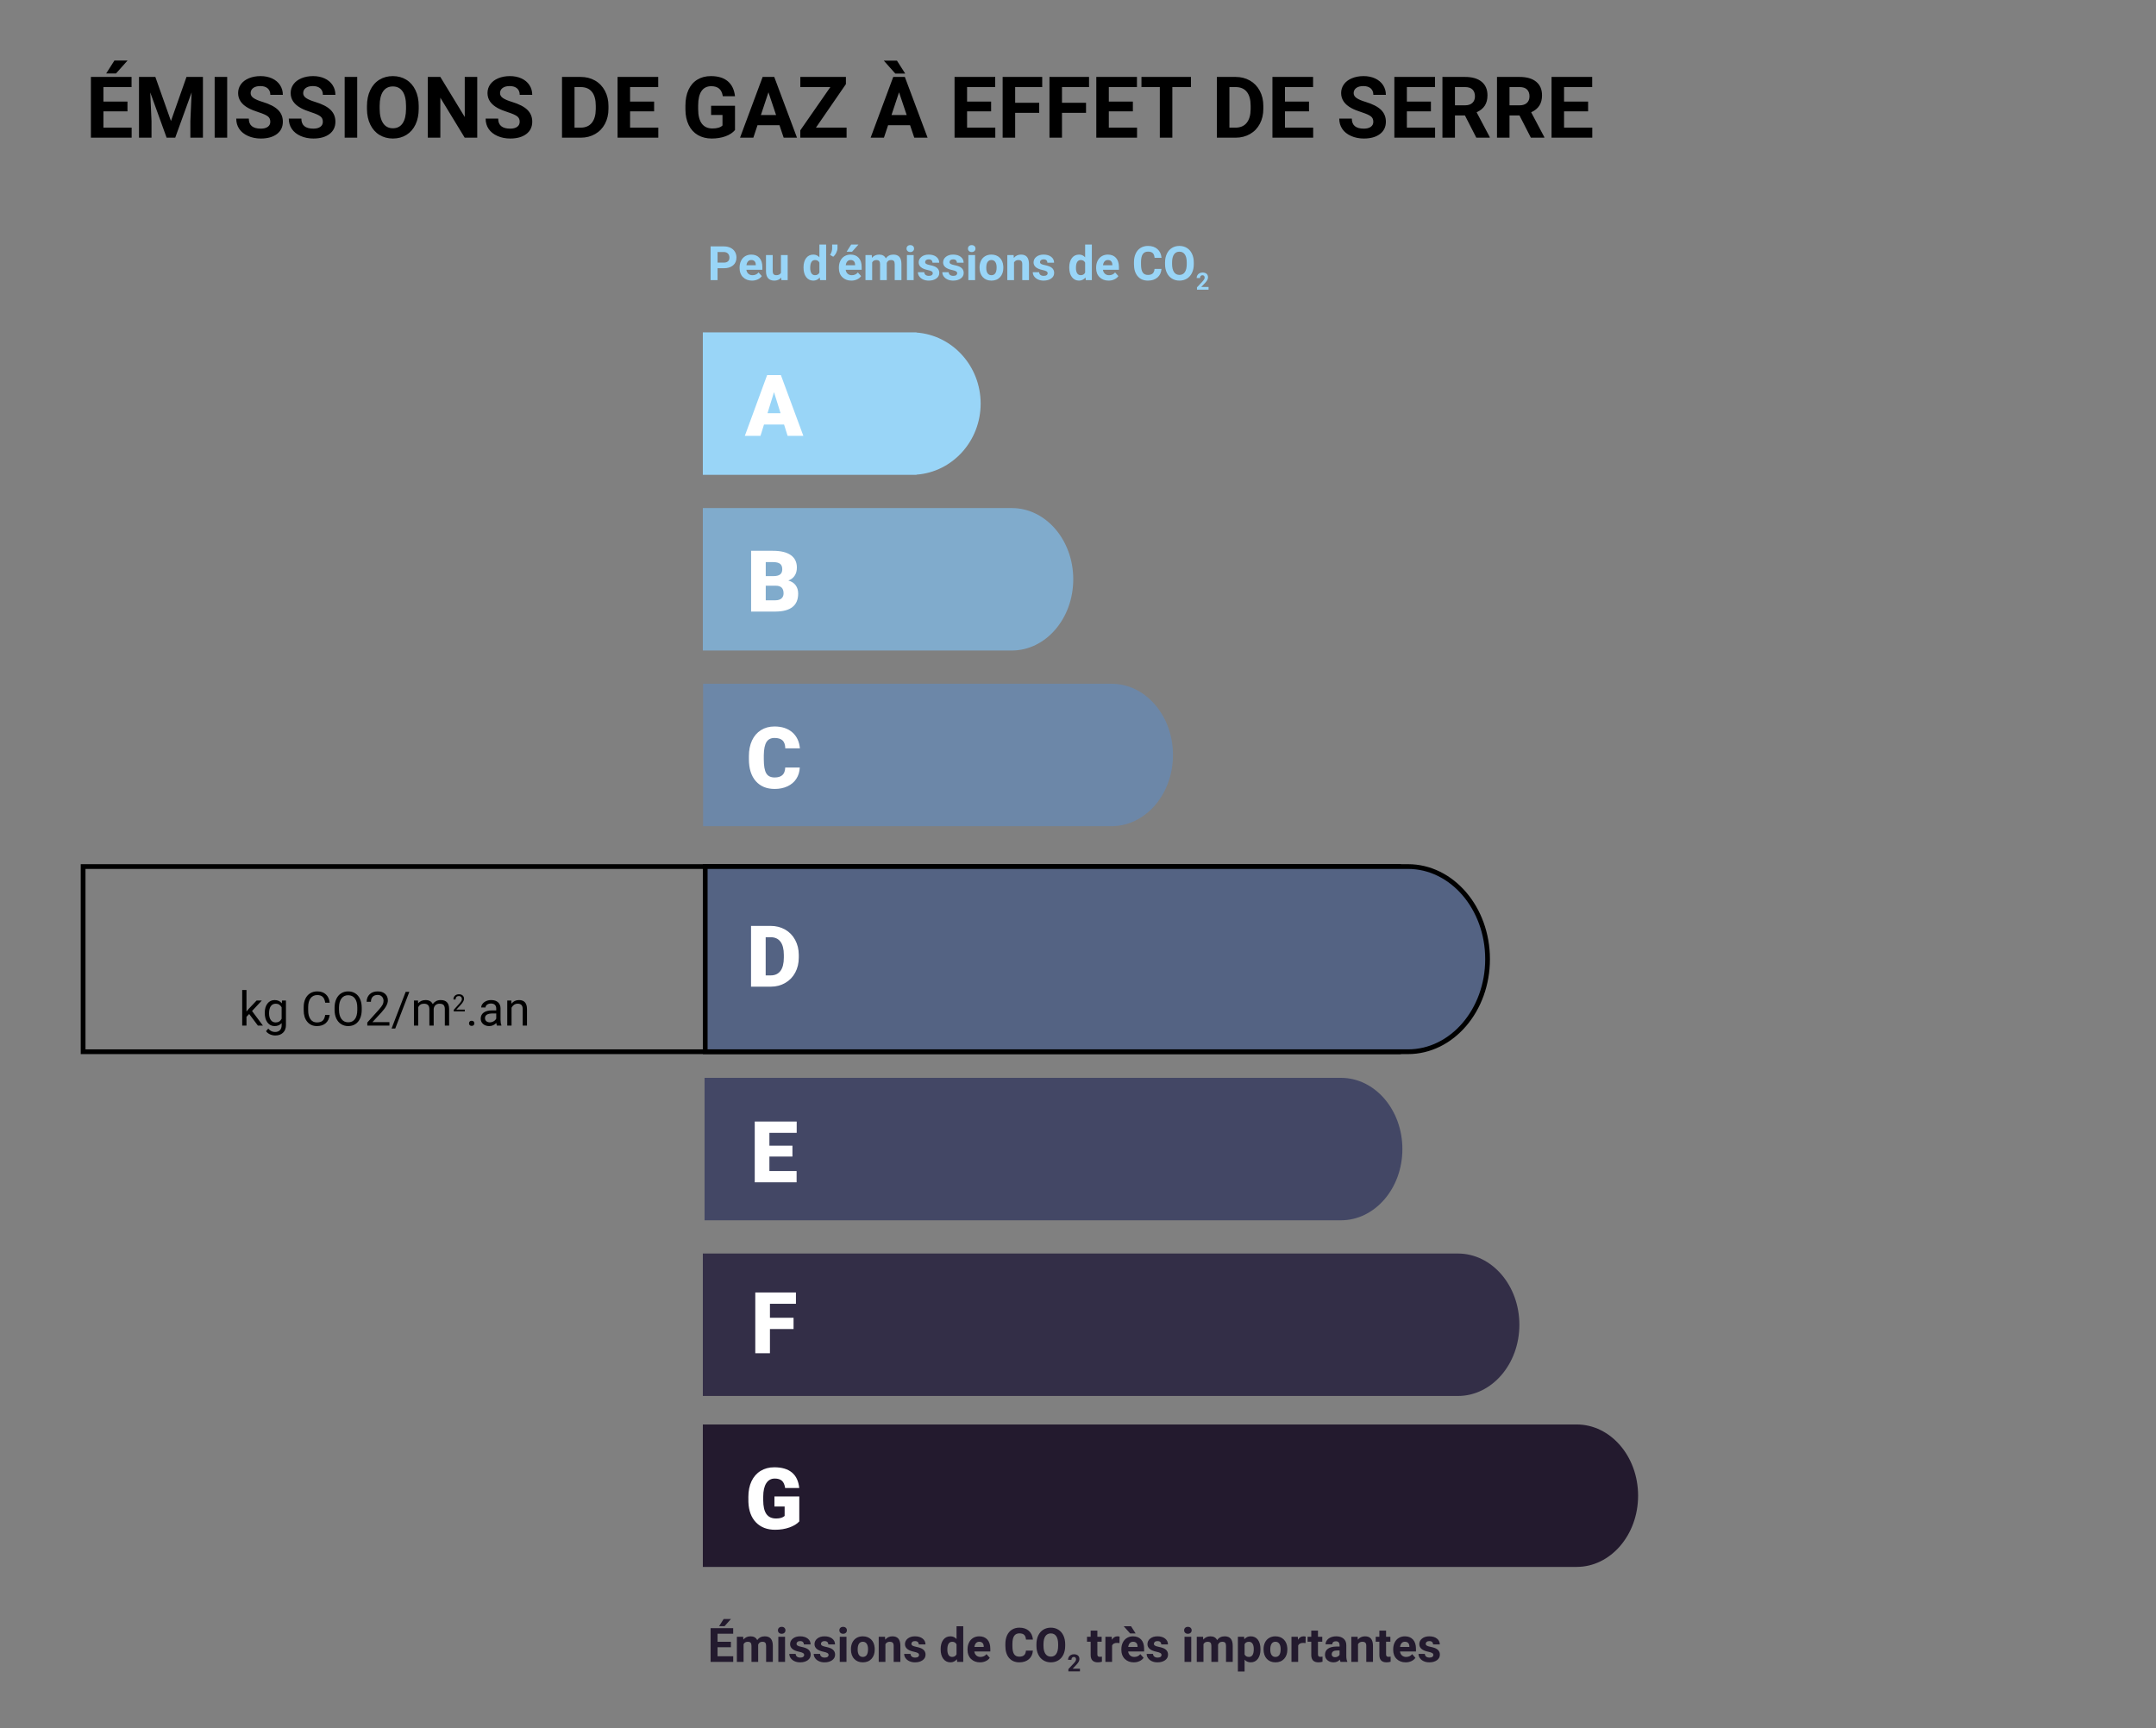
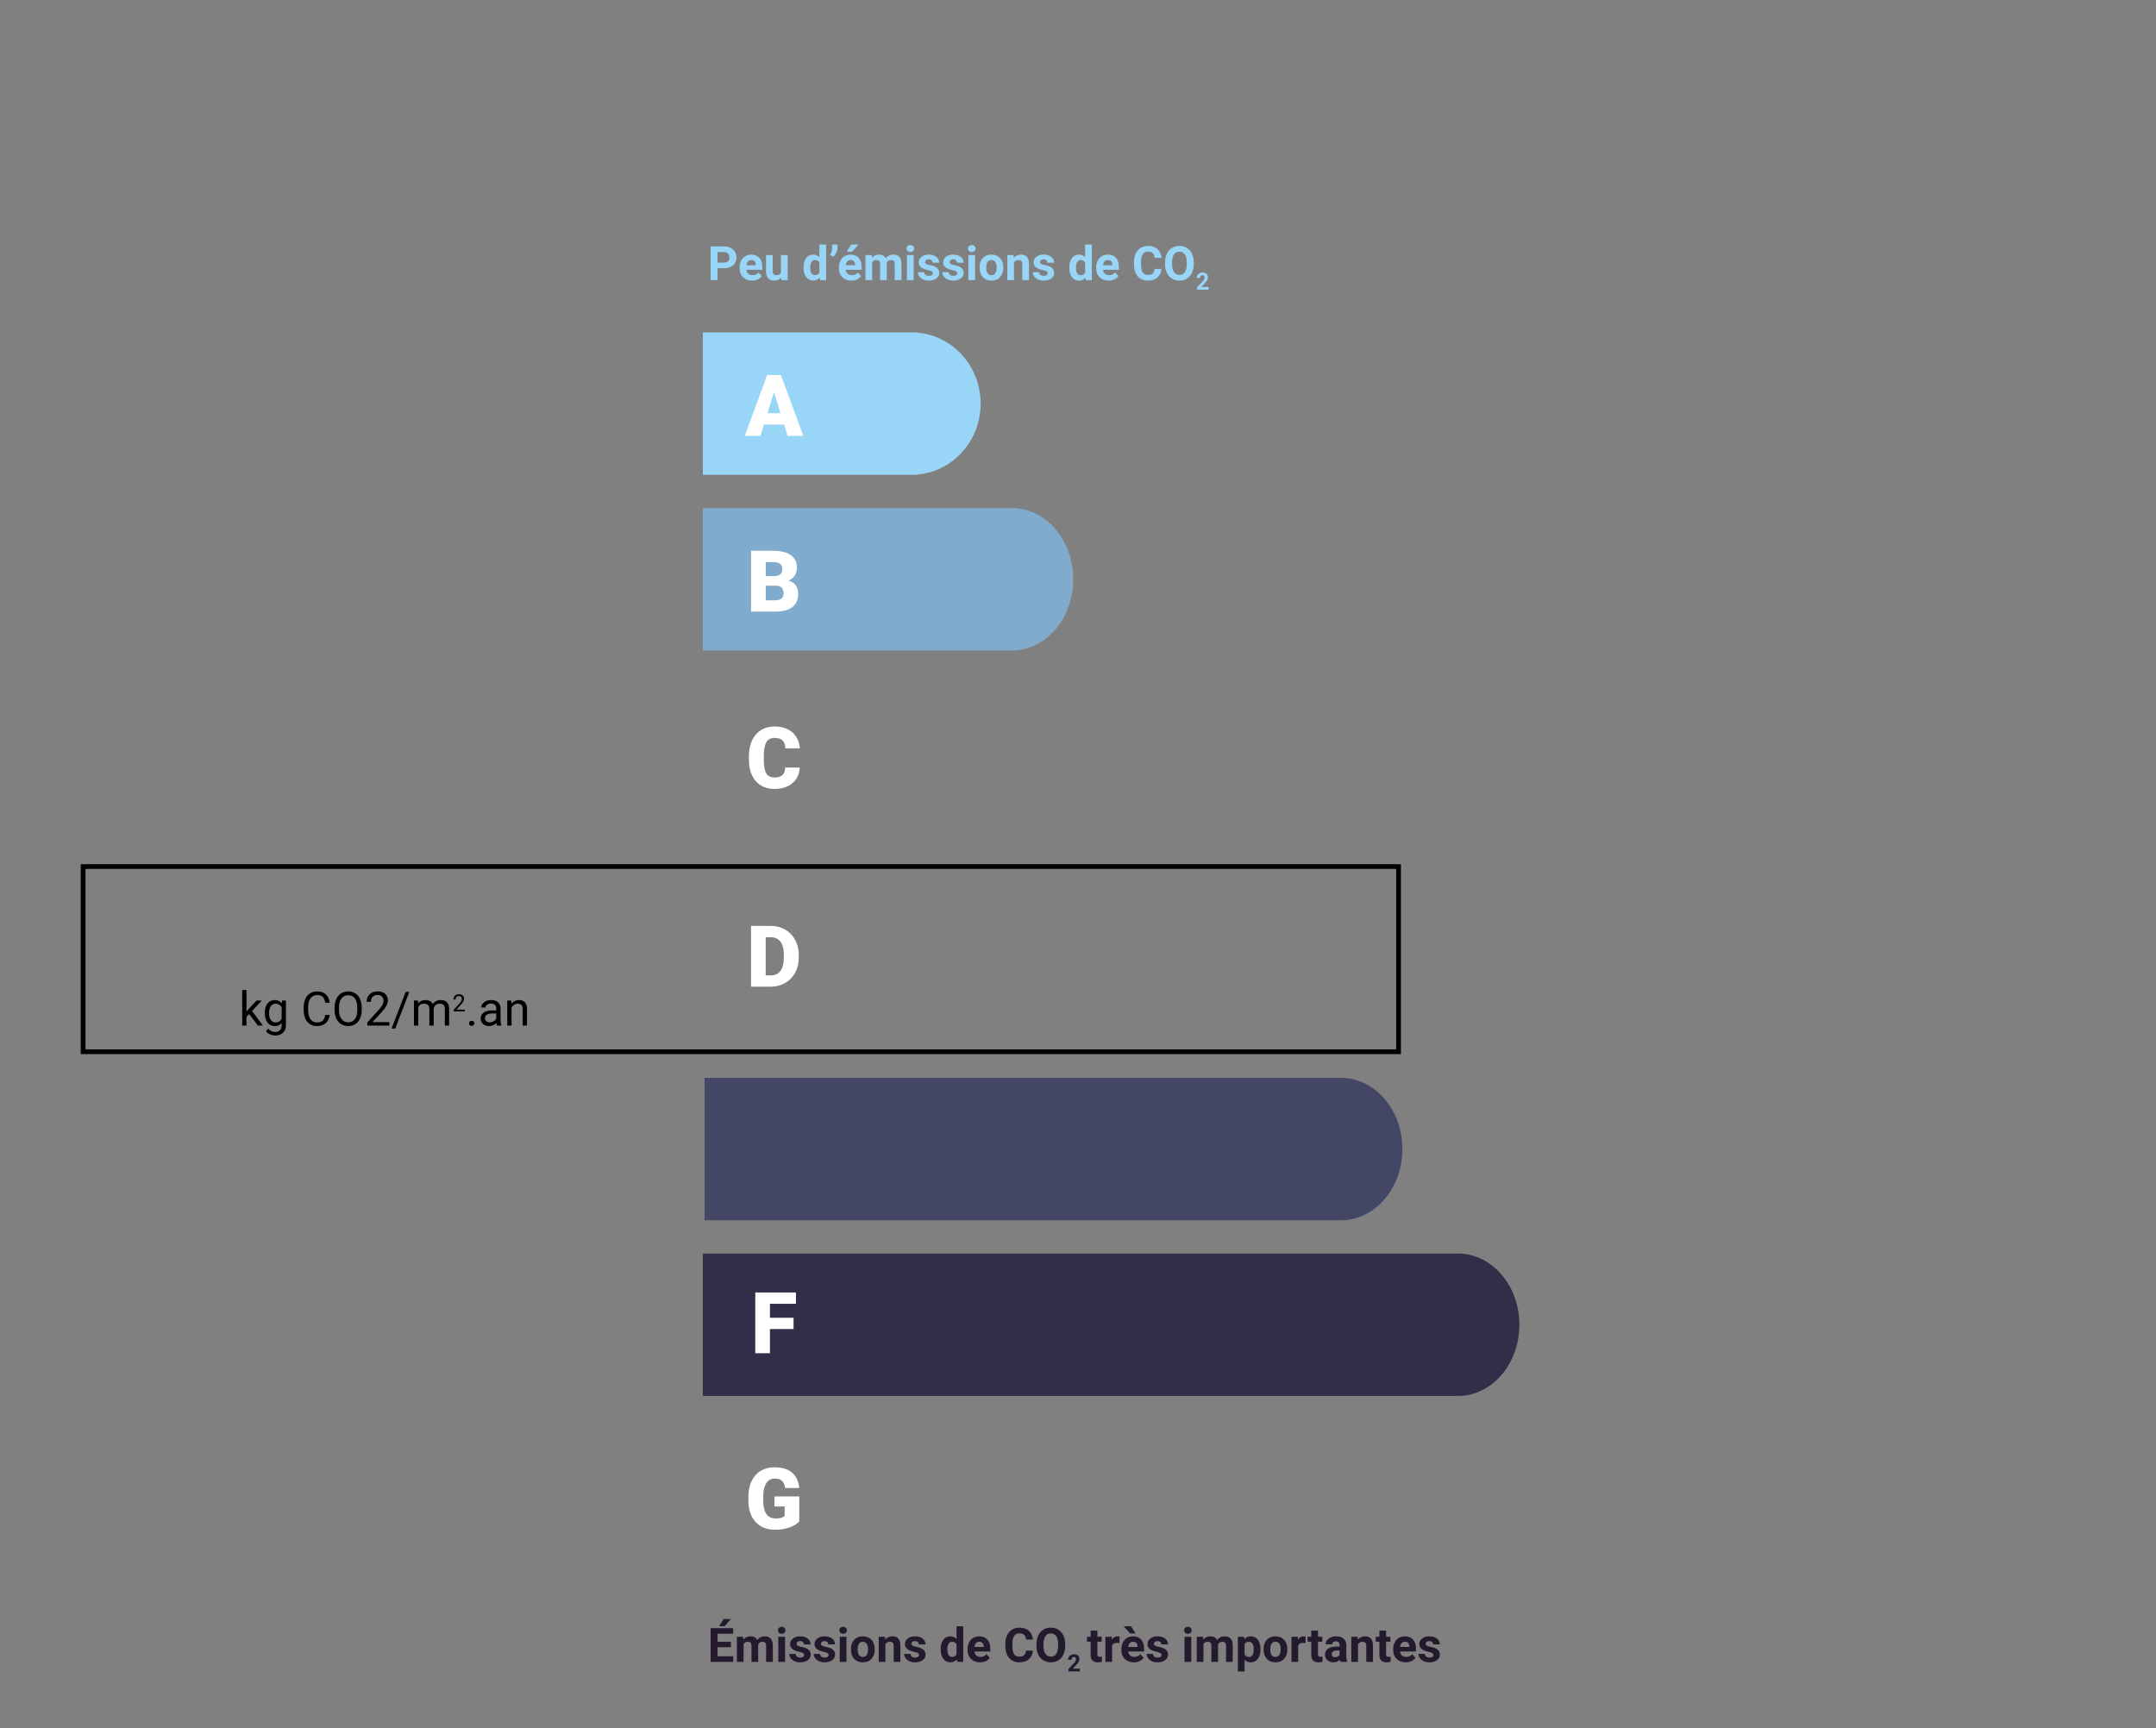
<svg xmlns="http://www.w3.org/2000/svg" width="454px" height="364px" viewBox="0 0 454 364" version="1.1">
  <rect x="0" y="0" width="454" height="364" fill="#808080" stroke="none" />
  <title>Schema_GES_D</title>
  <desc>Created with Sketch.</desc>
  <g id="Schema_GES_D" stroke="none" stroke-width="1" fill="none" fill-rule="evenodd">
    <rect id="Rectangle" stroke="#000000" x="17.5" y="182.5" width="277" height="39" />
    <path d="M51.903,216 L51.903,214.145 L52.47,213.554 L54.311,216 L55.37,216 L53.075,212.924 L55.131,210.717 L54.032,210.717 L52.387,212.455 L51.903,213.036 L51.903,208.5 L51,208.5 L51,216 L51.903,216 Z M57.973,218.08 C58.656,218.08 59.201,217.883 59.606,217.489 C60.011,217.095 60.214,216.557 60.214,215.873 L60.214,215.873 L60.214,210.717 L59.389,210.717 L59.345,211.303 C58.983,210.847 58.48,210.619 57.836,210.619 C57.208,210.619 56.703,210.862 56.322,211.349 C55.941,211.836 55.751,212.491 55.751,213.314 C55.751,214.174 55.942,214.853 56.325,215.351 C56.707,215.849 57.208,216.098 57.826,216.098 C58.451,216.098 58.944,215.889 59.306,215.473 L59.306,215.473 L59.306,215.927 C59.306,216.376 59.183,216.724 58.937,216.972 C58.691,217.219 58.349,217.343 57.909,217.343 C57.349,217.343 56.876,217.104 56.488,216.625 L56.488,216.625 L56.02,217.167 C56.212,217.45 56.49,217.673 56.854,217.836 C57.219,217.999 57.592,218.08 57.973,218.08 Z M58.051,215.331 C57.611,215.331 57.27,215.161 57.025,214.821 C56.781,214.481 56.659,214.013 56.659,213.417 C56.659,212.746 56.783,212.24 57.03,211.898 C57.278,211.557 57.621,211.386 58.061,211.386 C58.614,211.386 59.029,211.638 59.306,212.143 L59.306,212.143 L59.306,214.555 C59.039,215.072 58.62,215.331 58.051,215.331 Z M66.728,216.098 C67.502,216.098 68.123,215.893 68.59,215.485 C69.057,215.076 69.335,214.496 69.423,213.744 L69.423,213.744 L68.48,213.744 C68.389,214.33 68.205,214.741 67.926,214.977 C67.648,215.213 67.248,215.331 66.728,215.331 C66.148,215.331 65.697,215.103 65.375,214.647 C65.053,214.192 64.892,213.578 64.892,212.807 L64.892,212.807 L64.892,212.118 C64.892,211.301 65.062,210.671 65.402,210.229 C65.742,209.786 66.212,209.564 66.811,209.564 C67.299,209.564 67.679,209.691 67.951,209.945 C68.222,210.199 68.399,210.609 68.48,211.176 L68.48,211.176 L69.423,211.176 C69.348,210.43 69.083,209.847 68.627,209.425 C68.171,209.004 67.566,208.793 66.811,208.793 C66.241,208.793 65.74,208.927 65.307,209.196 C64.874,209.464 64.539,209.849 64.303,210.351 C64.067,210.852 63.949,211.433 63.949,212.094 L63.949,212.094 L63.949,212.777 C63.949,213.786 64.202,214.592 64.708,215.194 C65.215,215.797 65.888,216.098 66.728,216.098 Z M73.319,216.098 C73.892,216.098 74.394,215.961 74.823,215.688 C75.253,215.414 75.585,215.018 75.819,214.499 C76.054,213.979 76.171,213.371 76.171,212.675 L76.171,212.675 L76.171,212.226 C76.171,211.532 76.054,210.924 75.819,210.402 C75.585,209.879 75.25,209.481 74.816,209.206 C74.381,208.931 73.879,208.793 73.31,208.793 C72.75,208.793 72.252,208.932 71.818,209.21 C71.383,209.489 71.047,209.89 70.81,210.414 C70.572,210.938 70.453,211.542 70.453,212.226 L70.453,212.226 L70.453,212.738 C70.46,213.409 70.583,213.999 70.822,214.508 C71.061,215.018 71.397,215.41 71.83,215.685 C72.263,215.96 72.759,216.098 73.319,216.098 Z M73.319,215.302 C72.717,215.302 72.244,215.068 71.901,214.601 C71.557,214.134 71.386,213.492 71.386,212.675 L71.386,212.675 L71.386,212.152 C71.396,211.352 71.57,210.726 71.911,210.275 C72.251,209.824 72.717,209.599 73.31,209.599 C73.918,209.599 74.392,209.824 74.73,210.275 C75.069,210.726 75.238,211.373 75.238,212.216 L75.238,212.216 L75.238,212.743 C75.229,213.567 75.058,214.199 74.726,214.64 C74.394,215.081 73.925,215.302 73.319,215.302 Z M82.001,216 L82.001,215.263 L78.432,215.263 L80.336,213.197 C81.228,212.23 81.674,211.397 81.674,210.697 C81.674,210.121 81.482,209.66 81.098,209.313 C80.714,208.966 80.191,208.793 79.53,208.793 C78.824,208.793 78.26,208.995 77.838,209.398 C77.417,209.802 77.206,210.331 77.206,210.985 L77.206,210.985 L78.109,210.985 C78.109,210.53 78.234,210.174 78.483,209.918 C78.732,209.663 79.081,209.535 79.53,209.535 C79.905,209.535 80.204,209.654 80.429,209.892 C80.653,210.129 80.766,210.434 80.766,210.805 C80.766,211.081 80.696,211.349 80.558,211.608 C80.42,211.867 80.168,212.203 79.804,212.616 L79.804,212.616 L77.343,215.351 L77.343,216 L82.001,216 Z M83.231,216.61 L86.195,208.891 L85.424,208.891 L82.455,216.61 L83.231,216.61 Z M88.07,216 L88.07,212.143 C88.288,211.638 88.694,211.386 89.286,211.386 C90.038,211.386 90.414,211.77 90.414,212.538 L90.414,212.538 L90.414,216 L91.322,216 L91.322,212.494 C91.358,212.156 91.487,211.886 91.708,211.686 C91.929,211.486 92.208,211.386 92.543,211.386 C92.95,211.386 93.24,211.479 93.412,211.667 C93.585,211.854 93.671,212.136 93.671,212.514 L93.671,212.514 L93.671,216 L94.574,216 L94.574,212.46 C94.555,211.233 93.965,210.619 92.807,210.619 C92.423,210.619 92.09,210.697 91.808,210.854 C91.527,211.01 91.298,211.215 91.122,211.469 C90.855,210.902 90.352,210.619 89.613,210.619 C88.956,210.619 88.433,210.847 88.046,211.303 L88.046,211.303 L88.021,210.717 L87.167,210.717 L87.167,216 L88.07,216 Z M97.877,213 L97.877,212.631 L96.093,212.631 L97.045,211.599 C97.491,211.115 97.714,210.699 97.714,210.349 C97.714,210.061 97.618,209.83 97.426,209.656 C97.234,209.483 96.972,209.396 96.642,209.396 C96.289,209.396 96.007,209.497 95.796,209.699 C95.585,209.901 95.48,210.166 95.48,210.493 L95.48,210.493 L95.932,210.493 C95.932,210.265 95.994,210.087 96.118,209.959 C96.243,209.831 96.417,209.768 96.642,209.768 C96.829,209.768 96.979,209.827 97.091,209.946 C97.204,210.065 97.26,210.217 97.26,210.402 C97.26,210.541 97.225,210.675 97.156,210.804 C97.087,210.933 96.961,211.101 96.779,211.308 L96.779,211.308 L95.548,212.675 L95.548,213 L97.877,213 Z M99.32,216.054 C99.506,216.054 99.647,216.003 99.743,215.902 C99.839,215.801 99.887,215.676 99.887,215.526 C99.887,215.37 99.839,215.24 99.743,215.136 C99.647,215.032 99.506,214.979 99.32,214.979 C99.135,214.979 98.996,215.032 98.903,215.136 C98.81,215.24 98.764,215.37 98.764,215.526 C98.764,215.676 98.81,215.801 98.903,215.902 C98.996,216.003 99.135,216.054 99.32,216.054 Z M103.007,216.098 C103.59,216.098 104.091,215.88 104.511,215.443 C104.543,215.71 104.586,215.896 104.638,216 L104.638,216 L105.585,216 L105.585,215.922 C105.461,215.635 105.399,215.25 105.399,214.765 L105.399,214.765 L105.399,212.333 C105.386,211.799 105.207,211.38 104.862,211.076 C104.517,210.771 104.04,210.619 103.432,210.619 C103.048,210.619 102.695,210.691 102.375,210.834 C102.054,210.977 101.8,211.172 101.613,211.417 C101.426,211.663 101.332,211.918 101.332,212.182 L101.332,212.182 L102.24,212.182 C102.24,211.951 102.349,211.754 102.567,211.591 C102.785,211.428 103.056,211.347 103.378,211.347 C103.746,211.347 104.024,211.44 104.213,211.627 C104.402,211.815 104.496,212.066 104.496,212.382 L104.496,212.382 L104.496,212.797 L103.617,212.797 C102.859,212.797 102.27,212.949 101.852,213.253 C101.434,213.558 101.225,213.985 101.225,214.535 C101.225,214.988 101.391,215.361 101.725,215.656 C102.059,215.95 102.486,216.098 103.007,216.098 Z M103.139,215.312 C102.842,215.312 102.6,215.232 102.411,215.072 C102.222,214.913 102.128,214.691 102.128,214.408 C102.128,213.76 102.681,213.437 103.788,213.437 L103.788,213.437 L104.496,213.437 L104.496,214.521 C104.382,214.755 104.198,214.945 103.944,215.092 C103.69,215.238 103.422,215.312 103.139,215.312 Z M107.719,216 L107.719,212.235 C107.842,211.981 108.015,211.776 108.236,211.62 C108.458,211.464 108.715,211.386 109.008,211.386 C109.369,211.386 109.635,211.477 109.806,211.659 C109.977,211.841 110.064,212.123 110.067,212.504 L110.067,212.504 L110.067,216 L110.971,216 L110.971,212.509 C110.961,211.249 110.398,210.619 109.281,210.619 C108.63,210.619 108.103,210.873 107.699,211.381 L107.699,211.381 L107.67,210.717 L106.815,210.717 L106.815,216 L107.719,216 Z" id="kgCO2/m2.an" fill="#000000" fill-rule="nonzero" />
    <path d="M148,137 L148,107 L213.057,107 C220.205,107 226,113.716 226,122 C226,130.284 220.205,137 213.057,137 L213.057,137 L148,137 Z" id="Combined-Shape" fill="#80ABCC" />
-     <path d="M148.057,174 L148.057,144 L234.057,144 C241.205,144 247,150.716 247,159 C247,167.284 241.205,174 234.057,174 L234.057,174 L148.057,174 Z" id="Combined-Shape-Copy" fill="#6C87A8" />
-     <path d="M148.5,221.5 L296.487,221.5 C305.724,221.5 313.245,212.785 313.245,202 C313.245,191.215 305.724,182.5 296.487,182.5 L148.5,182.5 L148.5,221.5 Z" id="Combined-Shape-Copy-2" stroke="#000000" fill="#546383" />
    <path d="M148.365,257 L148.365,227 L282.365,227 C289.514,227 295.308,233.716 295.308,242 C295.308,250.284 289.514,257 282.365,257 L282.365,257 L148.365,257 Z" id="Combined-Shape-Copy-3" fill="#434765" />
    <path d="M148,294 L148,264 L307,264 C314.148,264 319.943,270.716 319.943,279 C319.943,287.284 314.148,294 307,294 L307,294 L148,294 Z" id="Combined-Shape-Copy-4" fill="#332E47" />
-     <path d="M148,330 L148,300 L332,300 C339.148,300 344.943,306.716 344.943,315 C344.943,323.284 339.148,330 332,330 L332,330 L148,330 Z" id="Combined-Shape-Copy-5" fill="#231A2E" />
    <path d="M148,100 L148,70 L193,70 L193.001,70.039 C200.546,70.594 206.5,77.08 206.5,85 C206.5,92.92 200.546,99.406 193.001,99.961 L193,100 L148,100 Z" id="Combined-Shape" fill="#99D5F7" />
    <path d="M160.139,91.797 L160.877,89.406 L165.105,89.406 L165.852,91.797 L169.166,91.797 L164.437,79 L161.537,79 L156.843,91.797 L160.139,91.797 Z M164.367,87.024 L161.616,87.024 L162.987,82.586 L164.367,87.024 Z" id="A" fill="#FFFFFF" fill-rule="nonzero" />
    <path d="M163.356,128.797 C164.915,128.785 166.091,128.464 166.885,127.834 C167.679,127.205 168.076,126.263 168.076,125.009 C168.076,124.317 167.897,123.731 167.54,123.251 C167.182,122.771 166.669,122.442 166.001,122.267 C166.593,122.044 167.042,121.698 167.346,121.229 C167.651,120.761 167.803,120.195 167.803,119.533 C167.803,118.385 167.374,117.509 166.516,116.905 C165.657,116.302 164.405,116 162.758,116 L162.758,116 L158.162,116 L158.162,128.797 L163.356,128.797 Z M162.855,121.335 L161.247,121.335 L161.247,118.382 L162.758,118.382 C163.45,118.382 163.951,118.5 164.261,118.738 C164.572,118.975 164.727,119.363 164.727,119.902 C164.727,120.371 164.583,120.726 164.296,120.966 C164.009,121.206 163.529,121.329 162.855,121.335 L162.855,121.335 Z M163.268,126.424 L161.247,126.424 L161.247,123.356 L163.409,123.356 C164.469,123.362 165,123.898 165,124.965 C165,125.428 164.85,125.787 164.551,126.042 C164.252,126.296 163.825,126.424 163.268,126.424 L163.268,126.424 Z" id="B" fill="#FFFFFF" fill-rule="nonzero" />
    <path d="M163.123,166.157 C164.143,166.157 165.049,165.97 165.843,165.595 C166.637,165.22 167.254,164.691 167.693,164.008 C168.133,163.326 168.373,162.539 168.414,161.648 L168.414,161.648 L165.347,161.648 C165.323,162.375 165.124,162.905 164.749,163.239 C164.374,163.573 163.832,163.74 163.123,163.74 C162.285,163.74 161.695,163.447 161.352,162.861 C161.009,162.275 160.838,161.3 160.838,159.935 L160.838,159.935 L160.838,159.029 C160.855,157.77 161.043,156.853 161.4,156.278 C161.758,155.704 162.32,155.417 163.088,155.417 C163.844,155.417 164.406,155.587 164.775,155.927 C165.145,156.267 165.341,156.826 165.364,157.605 L165.364,157.605 L168.44,157.605 C168.312,156.17 167.775,155.043 166.832,154.226 C165.889,153.409 164.641,153 163.088,153 C162.01,153 161.061,153.256 160.24,153.769 C159.42,154.282 158.792,155.008 158.355,155.949 C157.918,156.889 157.7,157.986 157.7,159.24 L157.7,159.24 L157.7,159.873 C157.7,161.871 158.184,163.418 159.15,164.514 C160.117,165.609 161.441,166.157 163.123,166.157 Z" id="C" fill="#FFFFFF" fill-rule="nonzero" />
    <path d="M162.358,207.797 C163.466,207.791 164.469,207.526 165.369,207.001 C166.268,206.477 166.965,205.75 167.46,204.822 C167.956,203.893 168.203,202.843 168.203,201.671 L168.203,201.671 L168.203,201.082 C168.197,199.922 167.941,198.875 167.434,197.94 C166.927,197.005 166.223,196.282 165.32,195.769 C164.418,195.256 163.401,195 162.271,195 L162.271,195 L158.148,195 L158.148,207.797 L162.358,207.797 Z M162.306,205.424 L161.233,205.424 L161.233,197.382 L162.271,197.382 C163.179,197.382 163.87,197.695 164.345,198.322 C164.819,198.949 165.057,199.881 165.057,201.117 L165.057,201.117 L165.057,201.671 C165.057,202.913 164.819,203.849 164.345,204.479 C163.87,205.109 163.19,205.424 162.306,205.424 L162.306,205.424 Z" id="D" fill="#FFFFFF" fill-rule="nonzero" />
-     <polygon id="E" fill="#FFFFFF" fill-rule="nonzero" points="167.746 249 167.746 246.627 162.016 246.627 162.016 243.577 166.867 243.577 166.867 241.283 162.016 241.283 162.016 238.585 167.764 238.585 167.764 236.203 158.931 236.203 158.931 249" />
    <polygon id="F" fill="#FFFFFF" fill-rule="nonzero" points="162.13 285 162.13 279.902 167.104 279.902 167.104 277.529 162.13 277.529 162.13 274.585 167.605 274.585 167.605 272.203 159.045 272.203 159.045 285" />
    <path d="M163.22,322.176 C164.31,322.176 165.312,322.015 166.226,321.692 C167.14,321.37 167.834,320.945 168.309,320.418 L168.309,320.418 L168.309,315.162 L163.079,315.162 L163.079,317.28 L165.224,317.28 L165.224,319.267 C164.831,319.624 164.233,319.803 163.431,319.803 C162.493,319.803 161.806,319.482 161.37,318.84 C160.933,318.199 160.715,317.239 160.715,315.962 L160.715,315.962 L160.715,315.188 C160.721,313.97 160.935,313.032 161.356,312.376 C161.778,311.72 162.376,311.392 163.149,311.392 C163.794,311.392 164.292,311.544 164.644,311.849 C164.995,312.153 165.224,312.663 165.329,313.378 L165.329,313.378 L168.3,313.378 C168.153,311.931 167.639,310.842 166.757,310.113 C165.875,309.383 164.638,309.019 163.044,309.019 C161.954,309.019 160.995,309.272 160.166,309.779 C159.336,310.286 158.699,311.009 158.254,311.95 C157.809,312.89 157.586,313.99 157.586,315.25 L157.586,315.25 L157.595,316.357 C157.665,318.186 158.201,319.612 159.203,320.638 C160.205,321.663 161.544,322.176 163.22,322.176 Z" id="G" fill="#FFFFFF" fill-rule="nonzero" />
-     <path d="M24.425,15.474 L26.859,12.749 L24.091,12.749 L22.359,15.474 L24.425,15.474 Z M27.721,29 L27.721,26.882 L21.779,26.882 L21.779,23.454 L26.842,23.454 L26.842,21.389 L21.779,21.389 L21.779,18.339 L27.703,18.339 L27.703,16.203 L19.143,16.203 L19.143,29 L27.721,29 Z M31.904,29 L31.904,25.502 L31.641,19.473 L35.086,29 L36.896,29 L40.351,19.464 L40.087,25.502 L40.087,29 L42.732,29 L42.732,16.203 L39.27,16.203 L36,25.484 L32.713,16.203 L29.268,16.203 L29.268,29 L31.904,29 Z M47.839,29 L47.839,16.203 L45.202,16.203 L45.202,29 L47.839,29 Z M54.923,29.176 C56.341,29.176 57.469,28.861 58.307,28.231 C59.145,27.601 59.563,26.732 59.563,25.625 C59.563,24.629 59.221,23.797 58.535,23.129 C57.85,22.461 56.757,21.901 55.257,21.45 C54.442,21.204 53.826,20.94 53.407,20.659 C52.988,20.378 52.778,20.029 52.778,19.613 C52.778,19.168 52.957,18.809 53.314,18.537 C53.672,18.264 54.173,18.128 54.817,18.128 C55.485,18.128 56.004,18.291 56.373,18.616 C56.742,18.941 56.927,19.396 56.927,19.982 L56.927,19.982 L59.563,19.982 C59.563,19.215 59.366,18.529 58.97,17.926 C58.575,17.322 58.02,16.855 57.305,16.524 C56.59,16.193 55.775,16.027 54.861,16.027 C53.953,16.027 53.134,16.18 52.405,16.484 C51.675,16.789 51.116,17.212 50.726,17.754 C50.336,18.296 50.142,18.913 50.142,19.604 C50.142,20.935 50.868,21.992 52.321,22.777 C52.854,23.064 53.578,23.356 54.492,23.652 C55.406,23.948 56.039,24.229 56.391,24.496 C56.742,24.762 56.918,25.145 56.918,25.643 C56.918,26.1 56.742,26.456 56.391,26.71 C56.039,26.965 55.55,27.093 54.923,27.093 C53.235,27.093 52.392,26.387 52.392,24.975 L52.392,24.975 L49.746,24.975 C49.746,25.801 49.958,26.527 50.383,27.154 C50.808,27.781 51.425,28.275 52.233,28.635 C53.042,28.996 53.938,29.176 54.923,29.176 Z M65.988,29.176 C67.406,29.176 68.534,28.861 69.372,28.231 C70.21,27.601 70.629,26.732 70.629,25.625 C70.629,24.629 70.286,23.797 69.601,23.129 C68.915,22.461 67.822,21.901 66.322,21.45 C65.508,21.204 64.891,20.94 64.472,20.659 C64.053,20.378 63.844,20.029 63.844,19.613 C63.844,19.168 64.022,18.809 64.38,18.537 C64.737,18.264 65.238,18.128 65.883,18.128 C66.551,18.128 67.069,18.291 67.438,18.616 C67.808,18.941 67.992,19.396 67.992,19.982 L67.992,19.982 L70.629,19.982 C70.629,19.215 70.431,18.529 70.036,17.926 C69.64,17.322 69.085,16.855 68.37,16.524 C67.655,16.193 66.841,16.027 65.927,16.027 C65.019,16.027 64.2,16.18 63.47,16.484 C62.741,16.789 62.181,17.212 61.792,17.754 C61.402,18.296 61.207,18.913 61.207,19.604 C61.207,20.935 61.934,21.992 63.387,22.777 C63.92,23.064 64.644,23.356 65.558,23.652 C66.472,23.948 67.104,24.229 67.456,24.496 C67.808,24.762 67.983,25.145 67.983,25.643 C67.983,26.1 67.808,26.456 67.456,26.71 C67.104,26.965 66.615,27.093 65.988,27.093 C64.301,27.093 63.457,26.387 63.457,24.975 L63.457,24.975 L60.812,24.975 C60.812,25.801 61.024,26.527 61.449,27.154 C61.874,27.781 62.49,28.275 63.299,28.635 C64.107,28.996 65.004,29.176 65.988,29.176 Z M75.217,29 L75.217,16.203 L72.58,16.203 L72.58,29 L75.217,29 Z M82.74,29.176 C83.812,29.176 84.763,28.918 85.592,28.402 C86.421,27.887 87.059,27.154 87.504,26.205 C87.949,25.256 88.172,24.151 88.172,22.892 L88.172,22.892 L88.172,22.32 C88.172,21.066 87.945,19.96 87.491,19.002 C87.037,18.044 86.395,17.309 85.566,16.796 C84.737,16.284 83.789,16.027 82.723,16.027 C81.656,16.027 80.708,16.284 79.879,16.796 C79.05,17.309 78.409,18.044 77.955,19.002 C77.5,19.96 77.273,21.069 77.273,22.329 L77.273,22.329 L77.273,22.962 C77.279,24.192 77.511,25.281 77.968,26.227 C78.425,27.173 79.069,27.901 79.901,28.411 C80.733,28.921 81.68,29.176 82.74,29.176 Z M82.74,27.014 C81.838,27.014 81.146,26.653 80.666,25.933 C80.186,25.212 79.945,24.198 79.945,22.892 L79.945,22.892 L79.945,22.268 C79.951,20.938 80.194,19.928 80.675,19.24 C81.155,18.551 81.838,18.207 82.723,18.207 C83.613,18.207 84.299,18.556 84.779,19.253 C85.26,19.95 85.5,20.97 85.5,22.312 L85.5,22.312 L85.5,22.936 C85.494,24.266 85.254,25.278 84.779,25.972 C84.305,26.667 83.625,27.014 82.74,27.014 Z M92.725,29 L92.725,20.58 L97.857,29 L100.494,29 L100.494,16.203 L97.866,16.203 L97.866,24.641 L92.725,16.203 L90.088,16.203 L90.088,29 L92.725,29 Z M107.438,29.176 C108.855,29.176 109.983,28.861 110.821,28.231 C111.659,27.601 112.078,26.732 112.078,25.625 C112.078,24.629 111.735,23.797 111.05,23.129 C110.364,22.461 109.271,21.901 107.771,21.45 C106.957,21.204 106.34,20.94 105.921,20.659 C105.502,20.378 105.293,20.029 105.293,19.613 C105.293,19.168 105.472,18.809 105.829,18.537 C106.187,18.264 106.688,18.128 107.332,18.128 C108,18.128 108.519,18.291 108.888,18.616 C109.257,18.941 109.441,19.396 109.441,19.982 L109.441,19.982 L112.078,19.982 C112.078,19.215 111.88,18.529 111.485,17.926 C111.089,17.322 110.534,16.855 109.819,16.524 C109.104,16.193 108.29,16.027 107.376,16.027 C106.468,16.027 105.649,16.18 104.919,16.484 C104.19,16.789 103.63,17.212 103.241,17.754 C102.851,18.296 102.656,18.913 102.656,19.604 C102.656,20.935 103.383,21.992 104.836,22.777 C105.369,23.064 106.093,23.356 107.007,23.652 C107.921,23.948 108.554,24.229 108.905,24.496 C109.257,24.762 109.433,25.145 109.433,25.643 C109.433,26.1 109.257,26.456 108.905,26.71 C108.554,26.965 108.064,27.093 107.438,27.093 C105.75,27.093 104.906,26.387 104.906,24.975 L104.906,24.975 L102.261,24.975 C102.261,25.801 102.473,26.527 102.898,27.154 C103.323,27.781 103.939,28.275 104.748,28.635 C105.557,28.996 106.453,29.176 107.438,29.176 Z M122.309,29 C123.428,28.994 124.433,28.736 125.323,28.227 C126.214,27.717 126.904,26.999 127.393,26.073 C127.882,25.147 128.127,24.09 128.127,22.9 L128.127,22.9 L128.127,22.312 C128.127,21.122 127.878,20.06 127.38,19.125 C126.882,18.191 126.189,17.47 125.301,16.963 C124.414,16.457 123.407,16.203 122.282,16.203 L122.282,16.203 L118.345,16.203 L118.345,29 L122.309,29 Z M122.256,26.882 L120.981,26.882 L120.981,18.339 L122.282,18.339 C123.319,18.339 124.107,18.674 124.646,19.345 C125.186,20.016 125.455,21.002 125.455,22.303 L125.455,22.303 L125.455,22.979 C125.443,24.233 125.165,25.197 124.62,25.871 C124.075,26.545 123.287,26.882 122.256,26.882 L122.256,26.882 Z M138.621,29 L138.621,26.882 L132.68,26.882 L132.68,23.454 L137.742,23.454 L137.742,21.389 L132.68,21.389 L132.68,18.339 L138.604,18.339 L138.604,16.203 L130.043,16.203 L130.043,29 L138.621,29 Z M149.88,29.176 C150.935,29.176 151.896,29.019 152.763,28.706 C153.63,28.392 154.301,27.951 154.775,27.383 L154.775,27.383 L154.775,22.276 L149.739,22.276 L149.739,24.219 L152.139,24.219 L152.139,26.425 C151.717,26.847 151.011,27.058 150.021,27.058 C149.036,27.058 148.289,26.715 147.779,26.029 C147.27,25.344 147.015,24.33 147.015,22.988 L147.015,22.988 L147.015,22.171 C147.021,20.841 147.258,19.839 147.727,19.165 C148.195,18.491 148.878,18.154 149.774,18.154 C150.478,18.154 151.03,18.324 151.431,18.664 C151.833,19.004 152.092,19.54 152.209,20.272 L152.209,20.272 L154.775,20.272 C154.617,18.89 154.11,17.836 153.255,17.113 C152.399,16.389 151.213,16.027 149.695,16.027 C148.605,16.027 147.655,16.275 146.843,16.77 C146.032,17.265 145.411,17.98 144.98,18.915 C144.549,19.849 144.334,20.955 144.334,22.232 L144.334,22.232 L144.334,23.103 C144.346,24.345 144.579,25.426 145.033,26.346 C145.487,27.266 146.131,27.967 146.966,28.451 C147.801,28.934 148.772,29.176 149.88,29.176 Z M158.634,29 L159.513,26.363 L164.136,26.363 L165.023,29 L167.827,29 L163.037,16.203 L160.594,16.203 L155.83,29 L158.634,29 Z M163.424,24.228 L160.225,24.228 L161.815,19.438 L163.424,24.228 Z M178.269,29 L178.269,26.882 L171.817,26.882 L178.128,17.715 L178.128,16.203 L168.53,16.203 L168.53,18.339 L174.85,18.339 L168.521,27.453 L168.521,29 L178.269,29 Z M190.617,15.5 L188.877,12.775 L186.108,12.775 L188.534,15.5 L190.617,15.5 Z M186.135,29 L187.014,26.363 L191.637,26.363 L192.524,29 L195.328,29 L190.538,16.203 L188.095,16.203 L183.331,29 L186.135,29 Z M190.925,24.228 L187.726,24.228 L189.316,19.438 L190.925,24.228 Z M209.584,29 L209.584,26.882 L203.643,26.882 L203.643,23.454 L208.705,23.454 L208.705,21.389 L203.643,21.389 L203.643,18.339 L209.566,18.339 L209.566,16.203 L201.006,16.203 L201.006,29 L209.584,29 Z M213.768,29 L213.768,23.771 L218.83,23.771 L218.83,21.644 L213.768,21.644 L213.768,18.339 L219.463,18.339 L219.463,16.203 L211.131,16.203 L211.131,29 L213.768,29 Z M223.629,29 L223.629,23.771 L228.691,23.771 L228.691,21.644 L223.629,21.644 L223.629,18.339 L229.324,18.339 L229.324,16.203 L220.992,16.203 L220.992,29 L223.629,29 Z M239.432,29 L239.432,26.882 L233.49,26.882 L233.49,23.454 L238.553,23.454 L238.553,21.389 L233.49,21.389 L233.49,18.339 L239.414,18.339 L239.414,16.203 L230.854,16.203 L230.854,29 L239.432,29 Z M246.867,29 L246.867,18.339 L250.787,18.339 L250.787,16.203 L240.363,16.203 L240.363,18.339 L244.23,18.339 L244.23,29 L246.867,29 Z M260.209,29 C261.328,28.994 262.333,28.736 263.224,28.227 C264.114,27.717 264.804,26.999 265.293,26.073 C265.783,25.147 266.027,24.09 266.027,22.9 L266.027,22.9 L266.027,22.312 C266.027,21.122 265.778,20.06 265.28,19.125 C264.782,18.191 264.089,17.47 263.202,16.963 C262.314,16.457 261.308,16.203 260.183,16.203 L260.183,16.203 L256.245,16.203 L256.245,29 L260.209,29 Z M260.156,26.882 L258.882,26.882 L258.882,18.339 L260.183,18.339 C261.22,18.339 262.008,18.674 262.547,19.345 C263.086,20.016 263.355,21.002 263.355,22.303 L263.355,22.303 L263.355,22.979 C263.344,24.233 263.065,25.197 262.521,25.871 C261.976,26.545 261.188,26.882 260.156,26.882 L260.156,26.882 Z M276.521,29 L276.521,26.882 L270.58,26.882 L270.58,23.454 L275.643,23.454 L275.643,21.389 L270.58,21.389 L270.58,18.339 L276.504,18.339 L276.504,16.203 L267.943,16.203 L267.943,29 L276.521,29 Z M287.191,29.176 C288.609,29.176 289.737,28.861 290.575,28.231 C291.413,27.601 291.832,26.732 291.832,25.625 C291.832,24.629 291.489,23.797 290.804,23.129 C290.118,22.461 289.025,21.901 287.525,21.45 C286.711,21.204 286.094,20.94 285.675,20.659 C285.256,20.378 285.047,20.029 285.047,19.613 C285.047,19.168 285.226,18.809 285.583,18.537 C285.94,18.264 286.441,18.128 287.086,18.128 C287.754,18.128 288.272,18.291 288.642,18.616 C289.011,18.941 289.195,19.396 289.195,19.982 L289.195,19.982 L291.832,19.982 C291.832,19.215 291.634,18.529 291.239,17.926 C290.843,17.322 290.288,16.855 289.573,16.524 C288.858,16.193 288.044,16.027 287.13,16.027 C286.222,16.027 285.403,16.18 284.673,16.484 C283.944,16.789 283.384,17.212 282.995,17.754 C282.605,18.296 282.41,18.913 282.41,19.604 C282.41,20.935 283.137,21.992 284.59,22.777 C285.123,23.064 285.847,23.356 286.761,23.652 C287.675,23.948 288.308,24.229 288.659,24.496 C289.011,24.762 289.187,25.145 289.187,25.643 C289.187,26.1 289.011,26.456 288.659,26.71 C288.308,26.965 287.818,27.093 287.191,27.093 C285.504,27.093 284.66,26.387 284.66,24.975 L284.66,24.975 L282.015,24.975 C282.015,25.801 282.227,26.527 282.652,27.154 C283.077,27.781 283.693,28.275 284.502,28.635 C285.311,28.996 286.207,29.176 287.191,29.176 Z M302.194,29 L302.194,26.882 L296.253,26.882 L296.253,23.454 L301.315,23.454 L301.315,21.389 L296.253,21.389 L296.253,18.339 L302.177,18.339 L302.177,16.203 L293.616,16.203 L293.616,29 L302.194,29 Z M306.378,29 L306.378,24.315 L308.479,24.315 L310.878,29 L313.708,29 L313.708,28.877 L310.939,23.647 C311.707,23.302 312.28,22.837 312.658,22.254 C313.036,21.671 313.225,20.943 313.225,20.07 C313.225,18.84 312.814,17.888 311.994,17.214 C311.174,16.54 310.008,16.203 308.496,16.203 L308.496,16.203 L303.741,16.203 L303.741,29 L306.378,29 Z M308.505,22.18 L306.378,22.18 L306.378,18.339 L308.496,18.339 C309.205,18.339 309.731,18.512 310.074,18.857 C310.417,19.203 310.588,19.678 310.588,20.281 C310.588,20.873 310.406,21.337 310.043,21.674 C309.68,22.011 309.167,22.18 308.505,22.18 L308.505,22.18 Z M317.865,29 L317.865,24.315 L319.966,24.315 L322.365,29 L325.195,29 L325.195,28.877 L322.427,23.647 C323.194,23.302 323.767,22.837 324.145,22.254 C324.523,21.671 324.712,20.943 324.712,20.07 C324.712,18.84 324.302,17.888 323.481,17.214 C322.661,16.54 321.495,16.203 319.983,16.203 L319.983,16.203 L315.229,16.203 L315.229,29 L317.865,29 Z M319.992,22.18 L317.865,22.18 L317.865,18.339 L319.983,18.339 C320.692,18.339 321.218,18.512 321.561,18.857 C321.904,19.203 322.075,19.678 322.075,20.281 C322.075,20.873 321.894,21.337 321.53,21.674 C321.167,22.011 320.654,22.18 319.992,22.18 L319.992,22.18 Z M335.294,29 L335.294,26.882 L329.353,26.882 L329.353,23.454 L334.415,23.454 L334.415,21.389 L329.353,21.389 L329.353,18.339 L335.276,18.339 L335.276,16.203 L326.716,16.203 L326.716,29 L335.294,29 Z" id="ÉMISSIONSDEGAZÀEFFETDESERRE" fill="#000000" fill-rule="nonzero" />
    <path d="M151.1,59 L151.1,56.495 L152.384,56.495 C153.227,56.495 153.887,56.294 154.364,55.892 C154.841,55.49 155.079,54.941 155.079,54.244 C155.079,53.785 154.97,53.376 154.752,53.016 C154.534,52.656 154.222,52.379 153.817,52.184 C153.412,51.988 152.942,51.891 152.408,51.891 L152.408,51.891 L149.635,51.891 L149.635,59 L151.1,59 Z M152.408,55.309 L151.1,55.309 L151.1,53.077 L152.442,53.077 C152.804,53.084 153.087,53.194 153.292,53.409 C153.497,53.624 153.6,53.906 153.6,54.254 C153.6,54.592 153.498,54.853 153.294,55.035 C153.091,55.217 152.796,55.309 152.408,55.309 L152.408,55.309 Z M158.36,59.098 C158.8,59.098 159.2,59.014 159.562,58.846 C159.923,58.679 160.209,58.445 160.421,58.146 L160.421,58.146 L159.728,57.369 C159.422,57.763 158.997,57.96 158.453,57.96 C158.102,57.96 157.811,57.856 157.582,57.647 C157.352,57.439 157.215,57.162 157.169,56.817 L157.169,56.817 L160.533,56.817 L160.533,56.241 C160.533,55.405 160.326,54.758 159.911,54.303 C159.496,53.847 158.927,53.619 158.204,53.619 C157.722,53.619 157.293,53.732 156.917,53.958 C156.542,54.185 156.251,54.507 156.046,54.925 C155.841,55.344 155.738,55.818 155.738,56.349 L155.738,56.349 L155.738,56.485 C155.738,57.276 155.982,57.91 156.468,58.385 C156.955,58.86 157.586,59.098 158.36,59.098 Z M159.146,55.855 L157.184,55.855 C157.232,55.504 157.344,55.234 157.518,55.045 C157.692,54.856 157.919,54.762 158.199,54.762 C158.499,54.762 158.73,54.847 158.893,55.018 C159.055,55.189 159.14,55.431 159.146,55.743 L159.146,55.743 L159.146,55.855 Z M163.053,59.098 C163.668,59.098 164.15,58.886 164.498,58.463 L164.498,58.463 L164.537,59 L165.865,59 L165.865,53.717 L164.449,53.717 L164.449,57.457 C164.27,57.789 163.941,57.955 163.463,57.955 C162.962,57.955 162.711,57.68 162.711,57.13 L162.711,57.13 L162.711,53.717 L161.3,53.717 L161.3,57.179 C161.306,57.807 161.458,58.284 161.756,58.609 C162.054,58.935 162.486,59.098 163.053,59.098 Z M171.261,59.098 C171.814,59.098 172.267,58.878 172.618,58.438 L172.618,58.438 L172.687,59 L173.961,59 L173.961,51.5 L172.545,51.5 L172.545,54.195 C172.21,53.811 171.785,53.619 171.271,53.619 C170.629,53.619 170.124,53.863 169.754,54.352 C169.385,54.84 169.2,55.496 169.2,56.319 C169.2,57.192 169.388,57.873 169.764,58.363 C170.14,58.853 170.639,59.098 171.261,59.098 Z M171.622,57.955 C171.293,57.955 171.043,57.823 170.87,57.56 C170.698,57.296 170.611,56.917 170.611,56.422 C170.611,55.318 170.951,54.767 171.632,54.767 C172.065,54.767 172.369,54.951 172.545,55.318 L172.545,55.318 L172.545,57.403 C172.366,57.771 172.058,57.955 171.622,57.955 Z M175.46,54.073 C175.73,53.839 175.947,53.551 176.109,53.209 C176.272,52.867 176.354,52.55 176.354,52.257 L176.354,52.257 L176.354,51.5 L175.23,51.5 L175.23,52.325 C175.221,52.794 175.076,53.248 174.796,53.688 L174.796,53.688 L175.46,54.073 Z M179.425,53.014 L180.777,51.5 L179.239,51.5 L178.277,53.014 L179.425,53.014 Z M179.273,59.098 C179.713,59.098 180.113,59.014 180.475,58.846 C180.836,58.679 181.122,58.445 181.334,58.146 L181.334,58.146 L180.641,57.369 C180.335,57.763 179.91,57.96 179.366,57.96 C179.015,57.96 178.724,57.856 178.495,57.647 C178.265,57.439 178.128,57.162 178.082,56.817 L178.082,56.817 L181.446,56.817 L181.446,56.241 C181.446,55.405 181.239,54.758 180.824,54.303 C180.409,53.847 179.84,53.619 179.117,53.619 C178.635,53.619 178.207,53.732 177.831,53.958 C177.455,54.185 177.164,54.507 176.959,54.925 C176.754,55.344 176.651,55.818 176.651,56.349 L176.651,56.349 L176.651,56.485 C176.651,57.276 176.895,57.91 177.381,58.385 C177.868,58.86 178.499,59.098 179.273,59.098 Z M180.06,55.855 L178.097,55.855 C178.146,55.504 178.257,55.234 178.431,55.045 C178.605,54.856 178.832,54.762 179.112,54.762 C179.412,54.762 179.643,54.847 179.806,55.018 C179.968,55.189 180.053,55.431 180.06,55.743 L180.06,55.743 L180.06,55.855 Z M183.658,59 L183.658,55.265 C183.837,54.933 184.127,54.767 184.527,54.767 C184.817,54.767 185.022,54.835 185.143,54.972 C185.263,55.108 185.323,55.33 185.323,55.636 L185.323,55.636 L185.323,59 L186.734,59 L186.729,55.372 C186.892,54.968 187.185,54.767 187.608,54.767 C187.905,54.767 188.111,54.836 188.229,54.974 C188.346,55.112 188.404,55.331 188.404,55.631 L188.404,55.631 L188.404,59 L189.82,59 L189.82,55.626 C189.82,54.955 189.68,54.453 189.4,54.12 C189.12,53.786 188.694,53.619 188.121,53.619 C187.434,53.619 186.905,53.888 186.534,54.425 C186.28,53.888 185.813,53.619 185.133,53.619 C184.495,53.619 183.989,53.849 183.614,54.308 L183.614,54.308 L183.57,53.717 L182.247,53.717 L182.247,59 L183.658,59 Z M191.686,53.082 C191.923,53.082 192.114,53.014 192.259,52.877 C192.404,52.74 192.477,52.564 192.477,52.35 C192.477,52.138 192.405,51.964 192.262,51.827 C192.118,51.69 191.926,51.622 191.686,51.622 C191.441,51.622 191.249,51.69 191.107,51.827 C190.965,51.964 190.895,52.138 190.895,52.35 C190.895,52.564 190.967,52.74 191.112,52.877 C191.257,53.014 191.448,53.082 191.686,53.082 Z M192.394,59 L192.394,53.717 L190.978,53.717 L190.978,59 L192.394,59 Z M195.567,59.098 C196.222,59.098 196.756,58.949 197.169,58.651 C197.582,58.353 197.789,57.963 197.789,57.481 C197.789,56.808 197.416,56.334 196.671,56.061 C196.43,55.973 196.134,55.894 195.782,55.824 C195.431,55.754 195.181,55.671 195.033,55.575 C194.885,55.479 194.811,55.353 194.811,55.196 C194.811,55.03 194.876,54.894 195.006,54.786 C195.136,54.679 195.32,54.625 195.558,54.625 C195.834,54.625 196.038,54.691 196.168,54.823 C196.298,54.955 196.363,55.121 196.363,55.323 L196.363,55.323 L197.774,55.323 C197.774,54.819 197.573,54.409 197.171,54.093 C196.769,53.777 196.233,53.619 195.562,53.619 C194.934,53.619 194.426,53.776 194.037,54.09 C193.648,54.404 193.453,54.796 193.453,55.265 C193.453,56.069 194.081,56.603 195.338,56.866 C195.715,56.944 195.99,57.033 196.161,57.132 C196.332,57.232 196.417,57.368 196.417,57.54 C196.417,57.706 196.348,57.84 196.209,57.943 C196.071,58.045 195.867,58.097 195.597,58.097 C195.307,58.097 195.076,58.03 194.903,57.896 C194.731,57.763 194.638,57.571 194.625,57.32 L194.625,57.32 L193.287,57.32 C193.287,57.639 193.385,57.936 193.58,58.211 C193.775,58.486 194.045,58.703 194.388,58.861 C194.732,59.019 195.125,59.098 195.567,59.098 Z M200.709,59.098 C201.363,59.098 201.897,58.949 202.311,58.651 C202.724,58.353 202.931,57.963 202.931,57.481 C202.931,56.808 202.558,56.334 201.812,56.061 C201.572,55.973 201.275,55.894 200.924,55.824 C200.572,55.754 200.322,55.671 200.174,55.575 C200.026,55.479 199.952,55.353 199.952,55.196 C199.952,55.03 200.017,54.894 200.147,54.786 C200.278,54.679 200.462,54.625 200.699,54.625 C200.976,54.625 201.179,54.691 201.31,54.823 C201.44,54.955 201.505,55.121 201.505,55.323 L201.505,55.323 L202.916,55.323 C202.916,54.819 202.715,54.409 202.313,54.093 C201.911,53.777 201.375,53.619 200.704,53.619 C200.076,53.619 199.567,53.776 199.178,54.09 C198.789,54.404 198.595,54.796 198.595,55.265 C198.595,56.069 199.223,56.603 200.479,56.866 C200.857,56.944 201.131,57.033 201.302,57.132 C201.473,57.232 201.559,57.368 201.559,57.54 C201.559,57.706 201.489,57.84 201.351,57.943 C201.213,58.045 201.008,58.097 200.738,58.097 C200.449,58.097 200.217,58.03 200.045,57.896 C199.872,57.763 199.78,57.571 199.767,57.32 L199.767,57.32 L198.429,57.32 C198.429,57.639 198.526,57.936 198.722,58.211 C198.917,58.486 199.186,58.703 199.53,58.861 C199.873,59.019 200.266,59.098 200.709,59.098 Z M204.62,53.082 C204.858,53.082 205.049,53.014 205.194,52.877 C205.339,52.74 205.411,52.564 205.411,52.35 C205.411,52.138 205.34,51.964 205.196,51.827 C205.053,51.69 204.861,51.622 204.62,51.622 C204.376,51.622 204.183,51.69 204.042,51.827 C203.9,51.964 203.829,52.138 203.829,52.35 C203.829,52.564 203.902,52.74 204.046,52.877 C204.191,53.014 204.382,53.082 204.62,53.082 Z M205.328,59 L205.328,53.717 L203.912,53.717 L203.912,59 L205.328,59 Z M208.775,59.098 C209.537,59.098 210.144,58.853 210.597,58.363 C211.049,57.873 211.275,57.223 211.275,56.412 L211.275,56.412 L211.266,56.051 C211.214,55.302 210.962,54.71 210.511,54.273 C210.06,53.837 209.479,53.619 208.766,53.619 C208.264,53.619 207.824,53.731 207.445,53.956 C207.066,54.181 206.775,54.498 206.573,54.908 C206.371,55.318 206.271,55.785 206.271,56.31 L206.271,56.31 L206.271,56.373 C206.271,57.213 206.498,57.877 206.952,58.365 C207.406,58.854 208.014,59.098 208.775,59.098 Z M208.775,57.96 C208.424,57.96 208.154,57.827 207.965,57.562 C207.776,57.297 207.682,56.913 207.682,56.412 C207.682,55.849 207.776,55.433 207.965,55.165 C208.154,54.896 208.421,54.762 208.766,54.762 C209.114,54.762 209.384,54.897 209.576,55.167 C209.768,55.437 209.864,55.818 209.864,56.31 C209.864,56.886 209.768,57.305 209.576,57.567 C209.384,57.829 209.117,57.96 208.775,57.96 Z M213.526,59 L213.526,55.274 C213.725,54.936 214.023,54.767 214.42,54.767 C214.723,54.767 214.939,54.834 215.069,54.969 C215.2,55.104 215.265,55.322 215.265,55.621 L215.265,55.621 L215.265,59 L216.676,59 L216.676,55.587 C216.669,54.933 216.529,54.441 216.256,54.112 C215.982,53.784 215.566,53.619 215.006,53.619 C214.371,53.619 213.865,53.855 213.487,54.327 L213.487,54.327 L213.443,53.717 L212.115,53.717 L212.115,59 L213.526,59 Z M219.757,59.098 C220.411,59.098 220.945,58.949 221.358,58.651 C221.772,58.353 221.979,57.963 221.979,57.481 C221.979,56.808 221.606,56.334 220.86,56.061 C220.619,55.973 220.323,55.894 219.972,55.824 C219.62,55.754 219.37,55.671 219.222,55.575 C219.074,55.479 219,55.353 219,55.196 C219,55.03 219.065,54.894 219.195,54.786 C219.326,54.679 219.509,54.625 219.747,54.625 C220.024,54.625 220.227,54.691 220.357,54.823 C220.488,54.955 220.553,55.121 220.553,55.323 L220.553,55.323 L221.964,55.323 C221.964,54.819 221.763,54.409 221.361,54.093 C220.959,53.777 220.423,53.619 219.752,53.619 C219.124,53.619 218.615,53.776 218.226,54.09 C217.837,54.404 217.643,54.796 217.643,55.265 C217.643,56.069 218.271,56.603 219.527,56.866 C219.905,56.944 220.179,57.033 220.35,57.132 C220.521,57.232 220.606,57.368 220.606,57.54 C220.606,57.706 220.537,57.84 220.399,57.943 C220.261,58.045 220.056,58.097 219.786,58.097 C219.496,58.097 219.265,58.03 219.093,57.896 C218.92,57.763 218.827,57.571 218.814,57.32 L218.814,57.32 L217.477,57.32 C217.477,57.639 217.574,57.936 217.77,58.211 C217.965,58.486 218.234,58.703 218.578,58.861 C218.921,59.019 219.314,59.098 219.757,59.098 Z M227.218,59.098 C227.771,59.098 228.224,58.878 228.575,58.438 L228.575,58.438 L228.644,59 L229.918,59 L229.918,51.5 L228.502,51.5 L228.502,54.195 C228.167,53.811 227.742,53.619 227.228,53.619 C226.586,53.619 226.081,53.863 225.711,54.352 C225.342,54.84 225.157,55.496 225.157,56.319 C225.157,57.192 225.345,57.873 225.721,58.363 C226.097,58.853 226.596,59.098 227.218,59.098 Z M227.579,57.955 C227.25,57.955 227,57.823 226.827,57.56 C226.655,57.296 226.568,56.917 226.568,56.422 C226.568,55.318 226.909,54.767 227.589,54.767 C228.022,54.767 228.326,54.951 228.502,55.318 L228.502,55.318 L228.502,57.403 C228.323,57.771 228.015,57.955 227.579,57.955 Z M233.443,59.098 C233.883,59.098 234.283,59.014 234.645,58.846 C235.006,58.679 235.292,58.445 235.504,58.146 L235.504,58.146 L234.811,57.369 C234.505,57.763 234.08,57.96 233.536,57.96 C233.185,57.96 232.894,57.856 232.665,57.647 C232.435,57.439 232.298,57.162 232.252,56.817 L232.252,56.817 L235.616,56.817 L235.616,56.241 C235.616,55.405 235.409,54.758 234.994,54.303 C234.579,53.847 234.01,53.619 233.287,53.619 C232.805,53.619 232.376,53.732 232,53.958 C231.625,54.185 231.334,54.507 231.129,54.925 C230.924,55.344 230.821,55.818 230.821,56.349 L230.821,56.349 L230.821,56.485 C230.821,57.276 231.065,57.91 231.551,58.385 C232.038,58.86 232.669,59.098 233.443,59.098 Z M234.229,55.855 L232.267,55.855 C232.315,55.504 232.427,55.234 232.601,55.045 C232.775,54.856 233.002,54.762 233.282,54.762 C233.582,54.762 233.813,54.847 233.976,55.018 C234.138,55.189 234.223,55.431 234.229,55.743 L234.229,55.743 L234.229,55.855 Z M241.72,59.098 C242.553,59.098 243.224,58.878 243.734,58.438 C244.243,57.999 244.526,57.397 244.581,56.632 L244.581,56.632 L243.116,56.632 C243.084,57.065 242.956,57.385 242.733,57.591 C242.51,57.798 242.172,57.901 241.72,57.901 C241.218,57.901 240.851,57.724 240.619,57.369 C240.386,57.014 240.27,56.453 240.27,55.685 L240.27,55.685 L240.27,55.147 C240.276,54.412 240.401,53.869 240.643,53.519 C240.886,53.169 241.251,52.994 241.739,52.994 C242.188,52.994 242.523,53.097 242.743,53.304 C242.962,53.511 243.09,53.844 243.126,54.303 L243.126,54.303 L244.591,54.303 C244.513,53.508 244.223,52.892 243.722,52.452 C243.22,52.013 242.56,51.793 241.739,51.793 C241.147,51.793 240.627,51.932 240.179,52.21 C239.732,52.489 239.387,52.888 239.146,53.409 C238.906,53.93 238.785,54.532 238.785,55.216 L238.785,55.216 L238.785,55.65 C238.785,56.721 239.046,57.564 239.569,58.177 C240.091,58.791 240.808,59.098 241.72,59.098 Z M248.365,59.098 C248.961,59.098 249.489,58.954 249.95,58.668 C250.41,58.382 250.764,57.975 251.012,57.447 C251.259,56.92 251.383,56.306 251.383,55.606 L251.383,55.606 L251.383,55.289 C251.383,54.592 251.257,53.978 251.004,53.446 C250.752,52.914 250.396,52.505 249.935,52.22 C249.474,51.935 248.948,51.793 248.355,51.793 C247.763,51.793 247.236,51.935 246.776,52.22 C246.315,52.505 245.959,52.914 245.707,53.446 C245.454,53.978 245.328,54.594 245.328,55.294 L245.328,55.294 L245.328,55.646 C245.331,56.329 245.46,56.934 245.714,57.459 C245.968,57.985 246.326,58.39 246.788,58.673 C247.25,58.956 247.776,59.098 248.365,59.098 Z M248.365,57.896 C247.864,57.896 247.48,57.696 247.213,57.296 C246.946,56.896 246.812,56.332 246.812,55.606 L246.812,55.606 L246.812,55.26 C246.816,54.521 246.951,53.96 247.218,53.578 C247.485,53.195 247.864,53.004 248.355,53.004 C248.85,53.004 249.231,53.198 249.498,53.585 C249.765,53.972 249.898,54.539 249.898,55.284 L249.898,55.284 L249.898,55.631 C249.895,56.37 249.762,56.932 249.498,57.318 C249.234,57.704 248.857,57.896 248.365,57.896 Z M254.491,61 L254.491,60.431 L252.962,60.431 L253.771,59.579 C253.992,59.337 254.148,59.124 254.239,58.942 C254.33,58.76 254.376,58.581 254.376,58.405 C254.376,58.084 254.275,57.836 254.072,57.66 C253.869,57.484 253.585,57.396 253.219,57.396 C252.979,57.396 252.765,57.447 252.577,57.549 C252.388,57.651 252.242,57.791 252.138,57.97 C252.035,58.149 251.983,58.347 251.983,58.563 L251.983,58.563 L252.691,58.563 C252.691,58.384 252.737,58.24 252.829,58.13 C252.921,58.02 253.047,57.965 253.207,57.965 C253.355,57.965 253.469,58.01 253.548,58.101 C253.628,58.191 253.668,58.315 253.668,58.473 C253.668,58.589 253.63,58.711 253.554,58.839 C253.479,58.968 253.362,59.118 253.204,59.291 L253.204,59.291 L252.054,60.517 L252.054,61 L254.491,61 Z" id="Peud’émissionsdeCO2" fill="#99D5F7" fill-rule="nonzero" />
    <path d="M152.569,342.485 L153.922,340.972 L152.384,340.972 L151.422,342.485 L152.569,342.485 Z M154.4,350 L154.4,348.823 L151.1,348.823 L151.1,346.919 L153.912,346.919 L153.912,345.771 L151.1,345.771 L151.1,344.077 L154.391,344.077 L154.391,342.891 L149.635,342.891 L149.635,350 L154.4,350 Z M156.578,350 L156.578,346.265 C156.757,345.933 157.047,345.767 157.447,345.767 C157.737,345.767 157.942,345.835 158.062,345.972 C158.183,346.108 158.243,346.33 158.243,346.636 L158.243,346.636 L158.243,350 L159.654,350 L159.649,346.372 C159.812,345.968 160.105,345.767 160.528,345.767 C160.825,345.767 161.031,345.836 161.148,345.974 C161.266,346.112 161.324,346.331 161.324,346.631 L161.324,346.631 L161.324,350 L162.74,350 L162.74,346.626 C162.74,345.955 162.6,345.453 162.32,345.12 C162.04,344.786 161.614,344.619 161.041,344.619 C160.354,344.619 159.825,344.888 159.454,345.425 C159.2,344.888 158.733,344.619 158.053,344.619 C157.415,344.619 156.909,344.849 156.534,345.308 L156.534,345.308 L156.49,344.717 L155.167,344.717 L155.167,350 L156.578,350 Z M164.605,344.082 C164.843,344.082 165.034,344.014 165.179,343.877 C165.324,343.74 165.396,343.564 165.396,343.35 C165.396,343.138 165.325,342.964 165.182,342.827 C165.038,342.69 164.846,342.622 164.605,342.622 C164.361,342.622 164.168,342.69 164.027,342.827 C163.885,342.964 163.814,343.138 163.814,343.35 C163.814,343.564 163.887,343.74 164.032,343.877 C164.177,344.014 164.368,344.082 164.605,344.082 Z M165.313,350 L165.313,344.717 L163.897,344.717 L163.897,350 L165.313,350 Z M168.487,350.098 C169.142,350.098 169.675,349.949 170.089,349.651 C170.502,349.353 170.709,348.963 170.709,348.481 C170.709,347.808 170.336,347.334 169.591,347.061 C169.35,346.973 169.054,346.894 168.702,346.824 C168.351,346.754 168.101,346.671 167.953,346.575 C167.805,346.479 167.73,346.353 167.73,346.196 C167.73,346.03 167.796,345.894 167.926,345.786 C168.056,345.679 168.24,345.625 168.478,345.625 C168.754,345.625 168.958,345.691 169.088,345.823 C169.218,345.955 169.283,346.121 169.283,346.323 L169.283,346.323 L170.694,346.323 C170.694,345.819 170.493,345.409 170.091,345.093 C169.689,344.777 169.153,344.619 168.482,344.619 C167.854,344.619 167.346,344.776 166.957,345.09 C166.568,345.404 166.373,345.796 166.373,346.265 C166.373,347.069 167.001,347.603 168.258,347.866 C168.635,347.944 168.91,348.033 169.081,348.132 C169.251,348.232 169.337,348.368 169.337,348.54 C169.337,348.706 169.268,348.84 169.129,348.943 C168.991,349.045 168.787,349.097 168.517,349.097 C168.227,349.097 167.996,349.03 167.823,348.896 C167.651,348.763 167.558,348.571 167.545,348.32 L167.545,348.32 L166.207,348.32 C166.207,348.639 166.305,348.936 166.5,349.211 C166.695,349.486 166.965,349.703 167.308,349.861 C167.652,350.019 168.045,350.098 168.487,350.098 Z M173.629,350.098 C174.283,350.098 174.817,349.949 175.23,349.651 C175.644,349.353 175.851,348.963 175.851,348.481 C175.851,347.808 175.478,347.334 174.732,347.061 C174.492,346.973 174.195,346.894 173.844,346.824 C173.492,346.754 173.242,346.671 173.094,346.575 C172.946,346.479 172.872,346.353 172.872,346.196 C172.872,346.03 172.937,345.894 173.067,345.786 C173.198,345.679 173.382,345.625 173.619,345.625 C173.896,345.625 174.099,345.691 174.229,345.823 C174.36,345.955 174.425,346.121 174.425,346.323 L174.425,346.323 L175.836,346.323 C175.836,345.819 175.635,345.409 175.233,345.093 C174.831,344.777 174.295,344.619 173.624,344.619 C172.996,344.619 172.487,344.776 172.098,345.09 C171.709,345.404 171.515,345.796 171.515,346.265 C171.515,347.069 172.143,347.603 173.399,347.866 C173.777,347.944 174.051,348.033 174.222,348.132 C174.393,348.232 174.479,348.368 174.479,348.54 C174.479,348.706 174.409,348.84 174.271,348.943 C174.133,349.045 173.928,349.097 173.658,349.097 C173.368,349.097 173.137,349.03 172.965,348.896 C172.792,348.763 172.7,348.571 172.687,348.32 L172.687,348.32 L171.349,348.32 C171.349,348.639 171.446,348.936 171.642,349.211 C171.837,349.486 172.106,349.703 172.45,349.861 C172.793,350.019 173.186,350.098 173.629,350.098 Z M177.54,344.082 C177.778,344.082 177.969,344.014 178.114,343.877 C178.259,343.74 178.331,343.564 178.331,343.35 C178.331,343.138 178.259,342.964 178.116,342.827 C177.973,342.69 177.781,342.622 177.54,342.622 C177.296,342.622 177.103,342.69 176.961,342.827 C176.82,342.964 176.749,343.138 176.749,343.35 C176.749,343.564 176.821,343.74 176.966,343.877 C177.111,344.014 177.302,344.082 177.54,344.082 Z M178.248,350 L178.248,344.717 L176.832,344.717 L176.832,350 L178.248,350 Z M181.695,350.098 C182.457,350.098 183.064,349.853 183.517,349.363 C183.969,348.873 184.195,348.223 184.195,347.412 L184.195,347.412 L184.186,347.051 C184.133,346.302 183.882,345.71 183.431,345.273 C182.98,344.837 182.398,344.619 181.686,344.619 C181.184,344.619 180.744,344.731 180.365,344.956 C179.986,345.181 179.695,345.498 179.493,345.908 C179.291,346.318 179.19,346.785 179.19,347.31 L179.19,347.31 L179.19,347.373 C179.19,348.213 179.417,348.877 179.872,349.365 C180.326,349.854 180.934,350.098 181.695,350.098 Z M181.695,348.96 C181.344,348.96 181.074,348.827 180.885,348.562 C180.696,348.297 180.602,347.913 180.602,347.412 C180.602,346.849 180.696,346.433 180.885,346.165 C181.074,345.896 181.34,345.762 181.686,345.762 C182.034,345.762 182.304,345.897 182.496,346.167 C182.688,346.437 182.784,346.818 182.784,347.31 C182.784,347.886 182.688,348.305 182.496,348.567 C182.304,348.829 182.037,348.96 181.695,348.96 Z M186.446,350 L186.446,346.274 C186.645,345.936 186.943,345.767 187.34,345.767 C187.643,345.767 187.859,345.834 187.989,345.969 C188.119,346.104 188.185,346.322 188.185,346.621 L188.185,346.621 L188.185,350 L189.596,350 L189.596,346.587 C189.589,345.933 189.449,345.441 189.176,345.112 C188.902,344.784 188.486,344.619 187.926,344.619 C187.291,344.619 186.785,344.855 186.407,345.327 L186.407,345.327 L186.363,344.717 L185.035,344.717 L185.035,350 L186.446,350 Z M192.677,350.098 C193.331,350.098 193.865,349.949 194.278,349.651 C194.692,349.353 194.898,348.963 194.898,348.481 C194.898,347.808 194.526,347.334 193.78,347.061 C193.539,346.973 193.243,346.894 192.892,346.824 C192.54,346.754 192.29,346.671 192.142,346.575 C191.994,346.479 191.92,346.353 191.92,346.196 C191.92,346.03 191.985,345.894 192.115,345.786 C192.245,345.679 192.429,345.625 192.667,345.625 C192.944,345.625 193.147,345.691 193.277,345.823 C193.408,345.955 193.473,346.121 193.473,346.323 L193.473,346.323 L194.884,346.323 C194.884,345.819 194.683,345.409 194.281,345.093 C193.879,344.777 193.342,344.619 192.672,344.619 C192.044,344.619 191.535,344.776 191.146,345.09 C190.757,345.404 190.562,345.796 190.562,346.265 C190.562,347.069 191.191,347.603 192.447,347.866 C192.825,347.944 193.099,348.033 193.27,348.132 C193.441,348.232 193.526,348.368 193.526,348.54 C193.526,348.706 193.457,348.84 193.319,348.943 C193.181,349.045 192.976,349.097 192.706,349.097 C192.416,349.097 192.185,349.03 192.013,348.896 C191.84,348.763 191.747,348.571 191.734,348.32 L191.734,348.32 L190.396,348.32 C190.396,348.639 190.494,348.936 190.689,349.211 C190.885,349.486 191.154,349.703 191.498,349.861 C191.841,350.019 192.234,350.098 192.677,350.098 Z M200.138,350.098 C200.691,350.098 201.144,349.878 201.495,349.438 L201.495,349.438 L201.563,350 L202.838,350 L202.838,342.5 L201.422,342.5 L201.422,345.195 C201.087,344.811 200.662,344.619 200.147,344.619 C199.506,344.619 199.001,344.863 198.631,345.352 C198.262,345.84 198.077,346.496 198.077,347.319 C198.077,348.192 198.265,348.873 198.641,349.363 C199.017,349.853 199.516,350.098 200.138,350.098 Z M200.499,348.955 C200.17,348.955 199.92,348.823 199.747,348.56 C199.575,348.296 199.488,347.917 199.488,347.422 C199.488,346.318 199.828,345.767 200.509,345.767 C200.942,345.767 201.246,345.951 201.422,346.318 L201.422,346.318 L201.422,348.403 C201.243,348.771 200.935,348.955 200.499,348.955 Z M206.363,350.098 C206.803,350.098 207.203,350.014 207.564,349.846 C207.926,349.679 208.212,349.445 208.424,349.146 L208.424,349.146 L207.73,348.369 C207.424,348.763 207,348.96 206.456,348.96 C206.104,348.96 205.814,348.856 205.584,348.647 C205.355,348.439 205.217,348.162 205.172,347.817 L205.172,347.817 L208.536,347.817 L208.536,347.241 C208.536,346.405 208.329,345.758 207.914,345.303 C207.499,344.847 206.93,344.619 206.207,344.619 C205.725,344.619 205.296,344.732 204.92,344.958 C204.544,345.185 204.254,345.507 204.049,345.925 C203.844,346.344 203.741,346.818 203.741,347.349 L203.741,347.349 L203.741,347.485 C203.741,348.276 203.985,348.91 204.471,349.385 C204.958,349.86 205.589,350.098 206.363,350.098 Z M207.149,346.855 L205.187,346.855 C205.235,346.504 205.347,346.234 205.521,346.045 C205.695,345.856 205.922,345.762 206.202,345.762 C206.502,345.762 206.733,345.847 206.896,346.018 C207.058,346.189 207.143,346.431 207.149,346.743 L207.149,346.743 L207.149,346.855 Z M214.64,350.098 C215.473,350.098 216.144,349.878 216.654,349.438 C217.163,348.999 217.446,348.397 217.501,347.632 L217.501,347.632 L216.036,347.632 C216.004,348.065 215.876,348.385 215.653,348.591 C215.43,348.798 215.092,348.901 214.64,348.901 C214.138,348.901 213.771,348.724 213.539,348.369 C213.306,348.014 213.189,347.453 213.189,346.685 L213.189,346.685 L213.189,346.147 C213.196,345.412 213.32,344.869 213.563,344.519 C213.806,344.169 214.171,343.994 214.659,343.994 C215.108,343.994 215.443,344.097 215.663,344.304 C215.882,344.511 216.01,344.844 216.046,345.303 L216.046,345.303 L217.511,345.303 C217.433,344.508 217.143,343.892 216.642,343.452 C216.14,343.013 215.479,342.793 214.659,342.793 C214.067,342.793 213.547,342.932 213.099,343.21 C212.652,343.489 212.307,343.888 212.066,344.409 C211.826,344.93 211.705,345.532 211.705,346.216 L211.705,346.216 L211.705,346.65 C211.705,347.721 211.966,348.564 212.489,349.177 C213.011,349.791 213.728,350.098 214.64,350.098 Z M221.285,350.098 C221.881,350.098 222.409,349.954 222.87,349.668 C223.33,349.382 223.684,348.975 223.932,348.447 C224.179,347.92 224.303,347.306 224.303,346.606 L224.303,346.606 L224.303,346.289 C224.303,345.592 224.177,344.978 223.924,344.446 C223.672,343.914 223.316,343.505 222.855,343.22 C222.394,342.935 221.868,342.793 221.275,342.793 C220.683,342.793 220.156,342.935 219.696,343.22 C219.235,343.505 218.879,343.914 218.626,344.446 C218.374,344.978 218.248,345.594 218.248,346.294 L218.248,346.294 L218.248,346.646 C218.251,347.329 218.38,347.934 218.634,348.459 C218.888,348.985 219.246,349.39 219.708,349.673 C220.17,349.956 220.696,350.098 221.285,350.098 Z M221.285,348.896 C220.784,348.896 220.4,348.696 220.133,348.296 C219.866,347.896 219.732,347.332 219.732,346.606 L219.732,346.606 L219.732,346.26 C219.736,345.521 219.871,344.96 220.138,344.578 C220.405,344.195 220.784,344.004 221.275,344.004 C221.77,344.004 222.151,344.198 222.418,344.585 C222.685,344.972 222.818,345.539 222.818,346.284 L222.818,346.284 L222.818,346.631 C222.815,347.37 222.682,347.932 222.418,348.318 C222.154,348.704 221.777,348.896 221.285,348.896 Z M227.411,352 L227.411,351.431 L225.882,351.431 L226.69,350.579 C226.912,350.337 227.068,350.124 227.159,349.942 C227.25,349.76 227.296,349.581 227.296,349.405 C227.296,349.084 227.195,348.836 226.992,348.66 C226.789,348.484 226.505,348.396 226.139,348.396 C225.899,348.396 225.685,348.447 225.497,348.549 C225.308,348.651 225.162,348.791 225.058,348.97 C224.955,349.149 224.903,349.347 224.903,349.563 L224.903,349.563 L225.611,349.563 C225.611,349.384 225.657,349.24 225.749,349.13 C225.841,349.02 225.967,348.965 226.126,348.965 C226.275,348.965 226.389,349.01 226.468,349.101 C226.548,349.191 226.588,349.315 226.588,349.473 C226.588,349.589 226.55,349.711 226.474,349.839 C226.399,349.968 226.282,350.118 226.124,350.291 L226.124,350.291 L224.974,351.517 L224.974,352 L227.411,352 Z M231.18,350.098 C231.473,350.098 231.758,350.055 232.035,349.971 L232.035,349.971 L232.035,348.901 C231.914,348.924 231.776,348.936 231.62,348.936 C231.408,348.936 231.265,348.893 231.19,348.809 C231.115,348.724 231.078,348.584 231.078,348.389 L231.078,348.389 L231.078,345.752 L231.981,345.752 L231.981,344.717 L231.078,344.717 L231.078,343.418 L229.667,343.418 L229.667,344.717 L228.895,344.717 L228.895,345.752 L229.667,345.752 L229.667,348.599 C229.686,349.598 230.191,350.098 231.18,350.098 Z M234.178,350 L234.178,346.543 C234.344,346.182 234.694,346.001 235.228,346.001 C235.375,346.001 235.544,346.014 235.736,346.04 L235.736,346.04 L235.755,344.683 C235.619,344.64 235.472,344.619 235.316,344.619 C234.815,344.619 234.422,344.862 234.139,345.347 L234.139,345.347 L234.1,344.717 L232.767,344.717 L232.767,350 L234.178,350 Z M239.139,344.014 L238.172,342.5 L236.634,342.5 L237.982,344.014 L239.139,344.014 Z M238.753,350.098 C239.193,350.098 239.593,350.014 239.955,349.846 C240.316,349.679 240.602,349.445 240.814,349.146 L240.814,349.146 L240.121,348.369 C239.815,348.763 239.39,348.96 238.846,348.96 C238.495,348.96 238.204,348.856 237.975,348.647 C237.745,348.439 237.608,348.162 237.562,347.817 L237.562,347.817 L240.926,347.817 L240.926,347.241 C240.926,346.405 240.719,345.758 240.304,345.303 C239.889,344.847 239.32,344.619 238.597,344.619 C238.115,344.619 237.687,344.732 237.311,344.958 C236.935,345.185 236.644,345.507 236.439,345.925 C236.234,346.344 236.131,346.818 236.131,347.349 L236.131,347.349 L236.131,347.485 C236.131,348.276 236.375,348.91 236.861,349.385 C237.348,349.86 237.979,350.098 238.753,350.098 Z M239.54,346.855 L237.577,346.855 C237.625,346.504 237.737,346.234 237.911,346.045 C238.085,345.856 238.312,345.762 238.592,345.762 C238.892,345.762 239.123,345.847 239.286,346.018 C239.448,346.189 239.533,346.431 239.54,346.743 L239.54,346.743 L239.54,346.855 Z M243.739,350.098 C244.393,350.098 244.927,349.949 245.34,349.651 C245.754,349.353 245.96,348.963 245.96,348.481 C245.96,347.808 245.588,347.334 244.842,347.061 C244.601,346.973 244.305,346.894 243.954,346.824 C243.602,346.754 243.352,346.671 243.204,346.575 C243.056,346.479 242.982,346.353 242.982,346.196 C242.982,346.03 243.047,345.894 243.177,345.786 C243.307,345.679 243.491,345.625 243.729,345.625 C244.006,345.625 244.209,345.691 244.339,345.823 C244.47,345.955 244.535,346.121 244.535,346.323 L244.535,346.323 L245.946,346.323 C245.946,345.819 245.745,345.409 245.343,345.093 C244.941,344.777 244.404,344.619 243.734,344.619 C243.106,344.619 242.597,344.776 242.208,345.09 C241.819,345.404 241.625,345.796 241.625,346.265 C241.625,347.069 242.253,347.603 243.509,347.866 C243.887,347.944 244.161,348.033 244.332,348.132 C244.503,348.232 244.588,348.368 244.588,348.54 C244.588,348.706 244.519,348.84 244.381,348.943 C244.243,349.045 244.038,349.097 243.768,349.097 C243.478,349.097 243.247,349.03 243.075,348.896 C242.902,348.763 242.809,348.571 242.796,348.32 L242.796,348.32 L241.458,348.32 C241.458,348.639 241.556,348.936 241.751,349.211 C241.947,349.486 242.216,349.703 242.56,349.861 C242.903,350.019 243.296,350.098 243.739,350.098 Z M250.14,344.082 C250.378,344.082 250.569,344.014 250.714,343.877 C250.859,343.74 250.931,343.564 250.931,343.35 C250.931,343.138 250.86,342.964 250.716,342.827 C250.573,342.69 250.381,342.622 250.14,342.622 C249.896,342.622 249.703,342.69 249.562,342.827 C249.42,342.964 249.349,343.138 249.349,343.35 C249.349,343.564 249.422,343.74 249.566,343.877 C249.711,344.014 249.903,344.082 250.14,344.082 Z M250.848,350 L250.848,344.717 L249.432,344.717 L249.432,350 L250.848,350 Z M253.421,350 L253.421,346.265 C253.6,345.933 253.89,345.767 254.291,345.767 C254.58,345.767 254.785,345.835 254.906,345.972 C255.026,346.108 255.086,346.33 255.086,346.636 L255.086,346.636 L255.086,350 L256.498,350 L256.493,346.372 C256.655,345.968 256.948,345.767 257.372,345.767 C257.668,345.767 257.875,345.836 257.992,345.974 C258.109,346.112 258.167,346.331 258.167,346.631 L258.167,346.631 L258.167,350 L259.583,350 L259.583,346.626 C259.583,345.955 259.444,345.453 259.164,345.12 C258.884,344.786 258.457,344.619 257.884,344.619 C257.197,344.619 256.668,344.888 256.297,345.425 C256.043,344.888 255.576,344.619 254.896,344.619 C254.258,344.619 253.752,344.849 253.377,345.308 L253.377,345.308 L253.333,344.717 L252.01,344.717 L252.01,350 L253.421,350 Z M262.079,352.031 L262.079,349.541 C262.407,349.912 262.839,350.098 263.373,350.098 C264.001,350.098 264.5,349.853 264.869,349.363 C265.239,348.873 265.423,348.221 265.423,347.407 L265.423,347.407 L265.423,347.334 C265.423,346.488 265.243,345.824 264.881,345.342 C264.52,344.86 264.014,344.619 263.363,344.619 C262.813,344.619 262.367,344.824 262.025,345.234 L262.025,345.234 L261.976,344.717 L260.667,344.717 L260.667,352.031 L262.079,352.031 Z M263.001,348.96 C262.559,348.96 262.251,348.786 262.079,348.438 L262.079,348.438 L262.079,346.274 C262.245,345.936 262.549,345.767 262.992,345.767 C263.324,345.767 263.577,345.9 263.751,346.167 C263.925,346.434 264.012,346.813 264.012,347.305 C264.012,348.408 263.675,348.96 263.001,348.96 Z M268.583,350.098 C269.344,350.098 269.951,349.853 270.404,349.363 C270.856,348.873 271.083,348.223 271.083,347.412 L271.083,347.412 L271.073,347.051 C271.021,346.302 270.769,345.71 270.318,345.273 C269.868,344.837 269.286,344.619 268.573,344.619 C268.071,344.619 267.631,344.731 267.252,344.956 C266.873,345.181 266.582,345.498 266.38,345.908 C266.179,346.318 266.078,346.785 266.078,347.31 L266.078,347.31 L266.078,347.373 C266.078,348.213 266.305,348.877 266.759,349.365 C267.213,349.854 267.821,350.098 268.583,350.098 Z M268.583,348.96 C268.231,348.96 267.961,348.827 267.772,348.562 C267.583,348.297 267.489,347.913 267.489,347.412 C267.489,346.849 267.583,346.433 267.772,346.165 C267.961,345.896 268.228,345.762 268.573,345.762 C268.921,345.762 269.191,345.897 269.383,346.167 C269.575,346.437 269.671,346.818 269.671,347.31 C269.671,347.886 269.575,348.305 269.383,348.567 C269.191,348.829 268.924,348.96 268.583,348.96 Z M273.363,350 L273.363,346.543 C273.529,346.182 273.879,346.001 274.413,346.001 C274.559,346.001 274.728,346.014 274.92,346.04 L274.92,346.04 L274.94,344.683 C274.803,344.64 274.657,344.619 274.5,344.619 C273.999,344.619 273.607,344.862 273.324,345.347 L273.324,345.347 L273.285,344.717 L271.952,344.717 L271.952,350 L273.363,350 Z M277.635,350.098 C277.928,350.098 278.213,350.055 278.49,349.971 L278.49,349.971 L278.49,348.901 C278.369,348.924 278.231,348.936 278.075,348.936 C277.863,348.936 277.72,348.893 277.645,348.809 C277.57,348.724 277.533,348.584 277.533,348.389 L277.533,348.389 L277.533,345.752 L278.436,345.752 L278.436,344.717 L277.533,344.717 L277.533,343.418 L276.122,343.418 L276.122,344.717 L275.35,344.717 L275.35,345.752 L276.122,345.752 L276.122,348.599 C276.141,349.598 276.646,350.098 277.635,350.098 Z M280.809,350.098 C281.356,350.098 281.8,349.907 282.142,349.526 C282.171,349.715 282.219,349.873 282.284,350 L282.284,350 L283.709,350 L283.709,349.917 C283.573,349.66 283.503,349.281 283.5,348.779 L283.5,348.779 L283.5,346.489 C283.5,345.897 283.308,345.437 282.926,345.11 C282.543,344.783 282.027,344.619 281.375,344.619 C280.946,344.619 280.558,344.693 280.213,344.841 C279.868,344.989 279.601,345.194 279.413,345.454 C279.224,345.715 279.129,345.998 279.129,346.304 L279.129,346.304 L280.541,346.304 C280.541,346.105 280.608,345.949 280.743,345.835 C280.878,345.721 281.065,345.664 281.302,345.664 C281.572,345.664 281.77,345.737 281.896,345.884 C282.021,346.03 282.083,346.226 282.083,346.47 L282.083,346.47 L282.083,346.772 L281.434,346.772 C280.65,346.776 280.05,346.927 279.635,347.227 C279.22,347.526 279.012,347.956 279.012,348.516 C279.012,348.971 279.182,349.349 279.522,349.648 C279.863,349.948 280.292,350.098 280.809,350.098 Z M281.117,349.019 C280.902,349.019 280.733,348.962 280.609,348.848 C280.485,348.734 280.423,348.589 280.423,348.413 L280.423,348.413 L280.428,348.33 C280.474,347.842 280.85,347.598 281.556,347.598 L281.556,347.598 L282.083,347.598 L282.083,348.506 C281.999,348.662 281.869,348.787 281.693,348.879 C281.517,348.972 281.325,349.019 281.117,349.019 Z M285.965,350 L285.965,346.274 C286.164,345.936 286.462,345.767 286.859,345.767 C287.162,345.767 287.378,345.834 287.508,345.969 C287.639,346.104 287.704,346.322 287.704,346.621 L287.704,346.621 L287.704,350 L289.115,350 L289.115,346.587 C289.108,345.933 288.968,345.441 288.695,345.112 C288.421,344.784 288.005,344.619 287.445,344.619 C286.81,344.619 286.304,344.855 285.926,345.327 L285.926,345.327 L285.882,344.717 L284.554,344.717 L284.554,350 L285.965,350 Z M291.976,350.098 C292.269,350.098 292.554,350.055 292.831,349.971 L292.831,349.971 L292.831,348.901 C292.71,348.924 292.572,348.936 292.416,348.936 C292.204,348.936 292.061,348.893 291.986,348.809 C291.911,348.724 291.874,348.584 291.874,348.389 L291.874,348.389 L291.874,345.752 L292.777,345.752 L292.777,344.717 L291.874,344.717 L291.874,343.418 L290.462,343.418 L290.462,344.717 L289.691,344.717 L289.691,345.752 L290.462,345.752 L290.462,348.599 C290.482,349.598 290.986,350.098 291.976,350.098 Z M295.995,350.098 C296.434,350.098 296.834,350.014 297.196,349.846 C297.557,349.679 297.844,349.445 298.055,349.146 L298.055,349.146 L297.362,348.369 C297.056,348.763 296.631,348.96 296.087,348.96 C295.736,348.96 295.445,348.856 295.216,348.647 C294.986,348.439 294.849,348.162 294.803,347.817 L294.803,347.817 L298.167,347.817 L298.167,347.241 C298.167,346.405 297.96,345.758 297.545,345.303 C297.13,344.847 296.561,344.619 295.838,344.619 C295.357,344.619 294.928,344.732 294.552,344.958 C294.176,345.185 293.885,345.507 293.68,345.925 C293.475,346.344 293.373,346.818 293.373,347.349 L293.373,347.349 L293.373,347.485 C293.373,348.276 293.616,348.91 294.103,349.385 C294.589,349.86 295.22,350.098 295.995,350.098 Z M296.781,346.855 L294.818,346.855 C294.867,346.504 294.978,346.234 295.152,346.045 C295.326,345.856 295.554,345.762 295.833,345.762 C296.133,345.762 296.364,345.847 296.527,346.018 C296.69,346.189 296.774,346.431 296.781,346.743 L296.781,346.743 L296.781,346.855 Z M300.98,350.098 C301.634,350.098 302.168,349.949 302.582,349.651 C302.995,349.353 303.202,348.963 303.202,348.481 C303.202,347.808 302.829,347.334 302.083,347.061 C301.843,346.973 301.546,346.894 301.195,346.824 C300.843,346.754 300.593,346.671 300.445,346.575 C300.297,346.479 300.223,346.353 300.223,346.196 C300.223,346.03 300.288,345.894 300.418,345.786 C300.549,345.679 300.733,345.625 300.97,345.625 C301.247,345.625 301.45,345.691 301.581,345.823 C301.711,345.955 301.776,346.121 301.776,346.323 L301.776,346.323 L303.187,346.323 C303.187,345.819 302.986,345.409 302.584,345.093 C302.182,344.777 301.646,344.619 300.975,344.619 C300.347,344.619 299.838,344.776 299.449,345.09 C299.06,345.404 298.866,345.796 298.866,346.265 C298.866,347.069 299.494,347.603 300.75,347.866 C301.128,347.944 301.402,348.033 301.573,348.132 C301.744,348.232 301.83,348.368 301.83,348.54 C301.83,348.706 301.76,348.84 301.622,348.943 C301.484,349.045 301.279,349.097 301.009,349.097 C300.72,349.097 300.488,349.03 300.316,348.896 C300.143,348.763 300.051,348.571 300.038,348.32 L300.038,348.32 L298.7,348.32 C298.7,348.639 298.797,348.936 298.993,349.211 C299.188,349.486 299.457,349.703 299.801,349.861 C300.144,350.019 300.537,350.098 300.98,350.098 Z" id="ÉmissionsdeCO2trèsimportantes" fill="#231A2E" fill-rule="nonzero" />
  </g>
</svg>